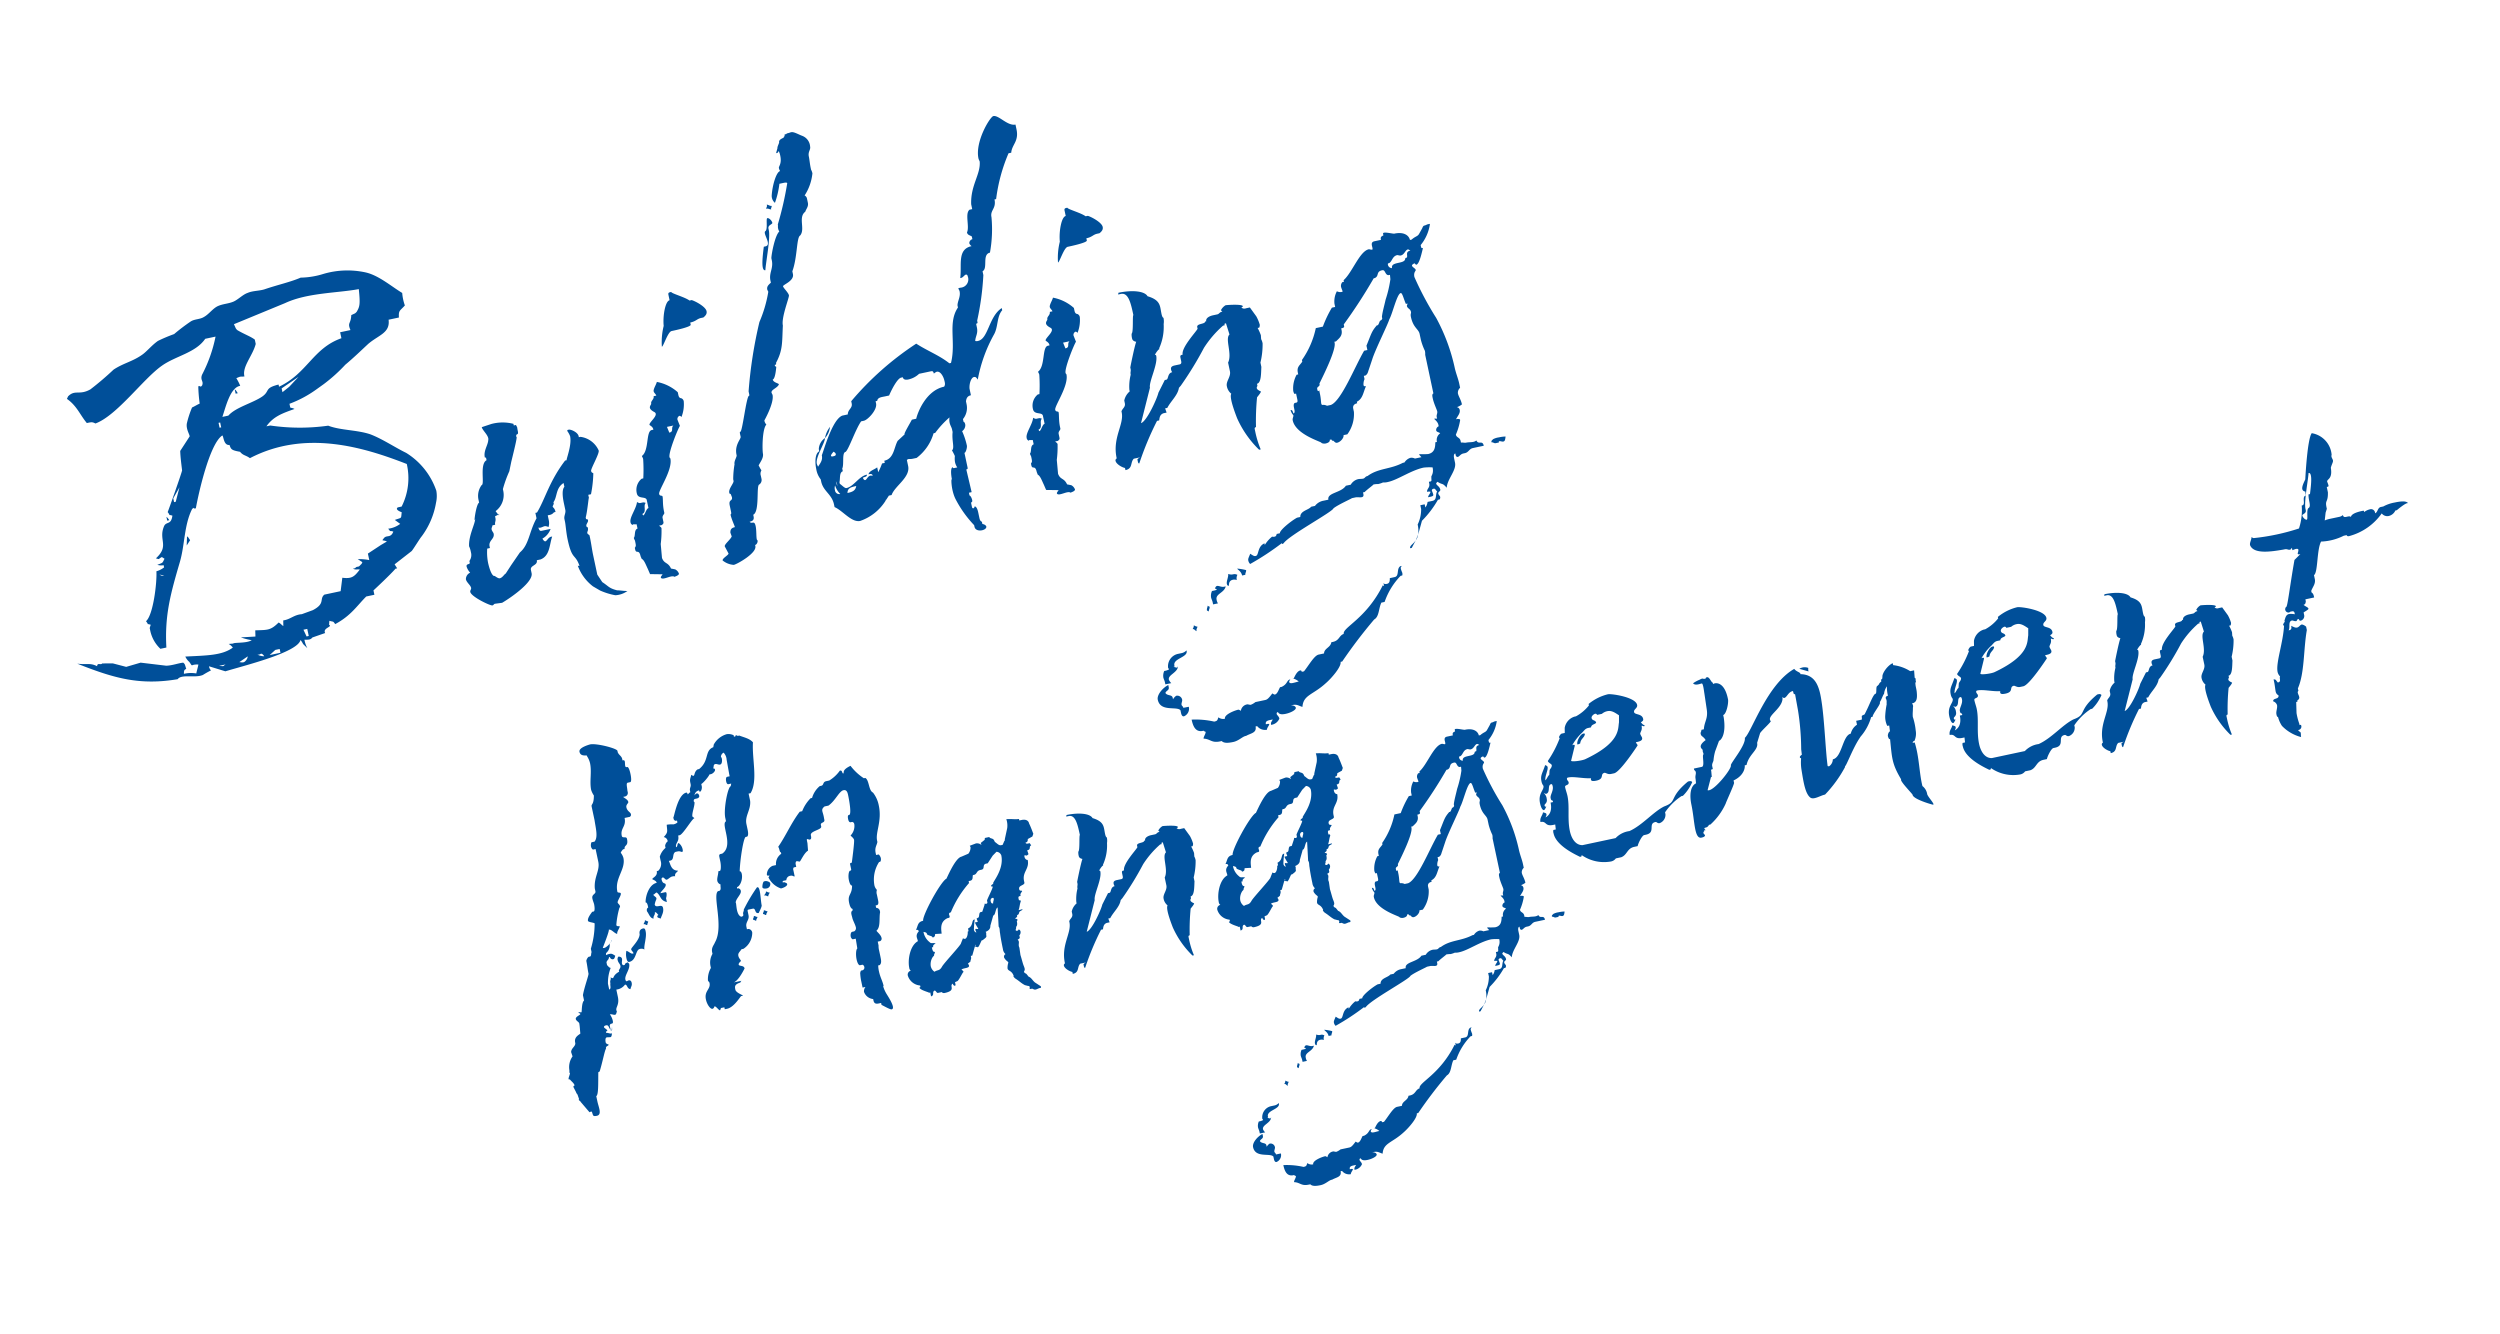
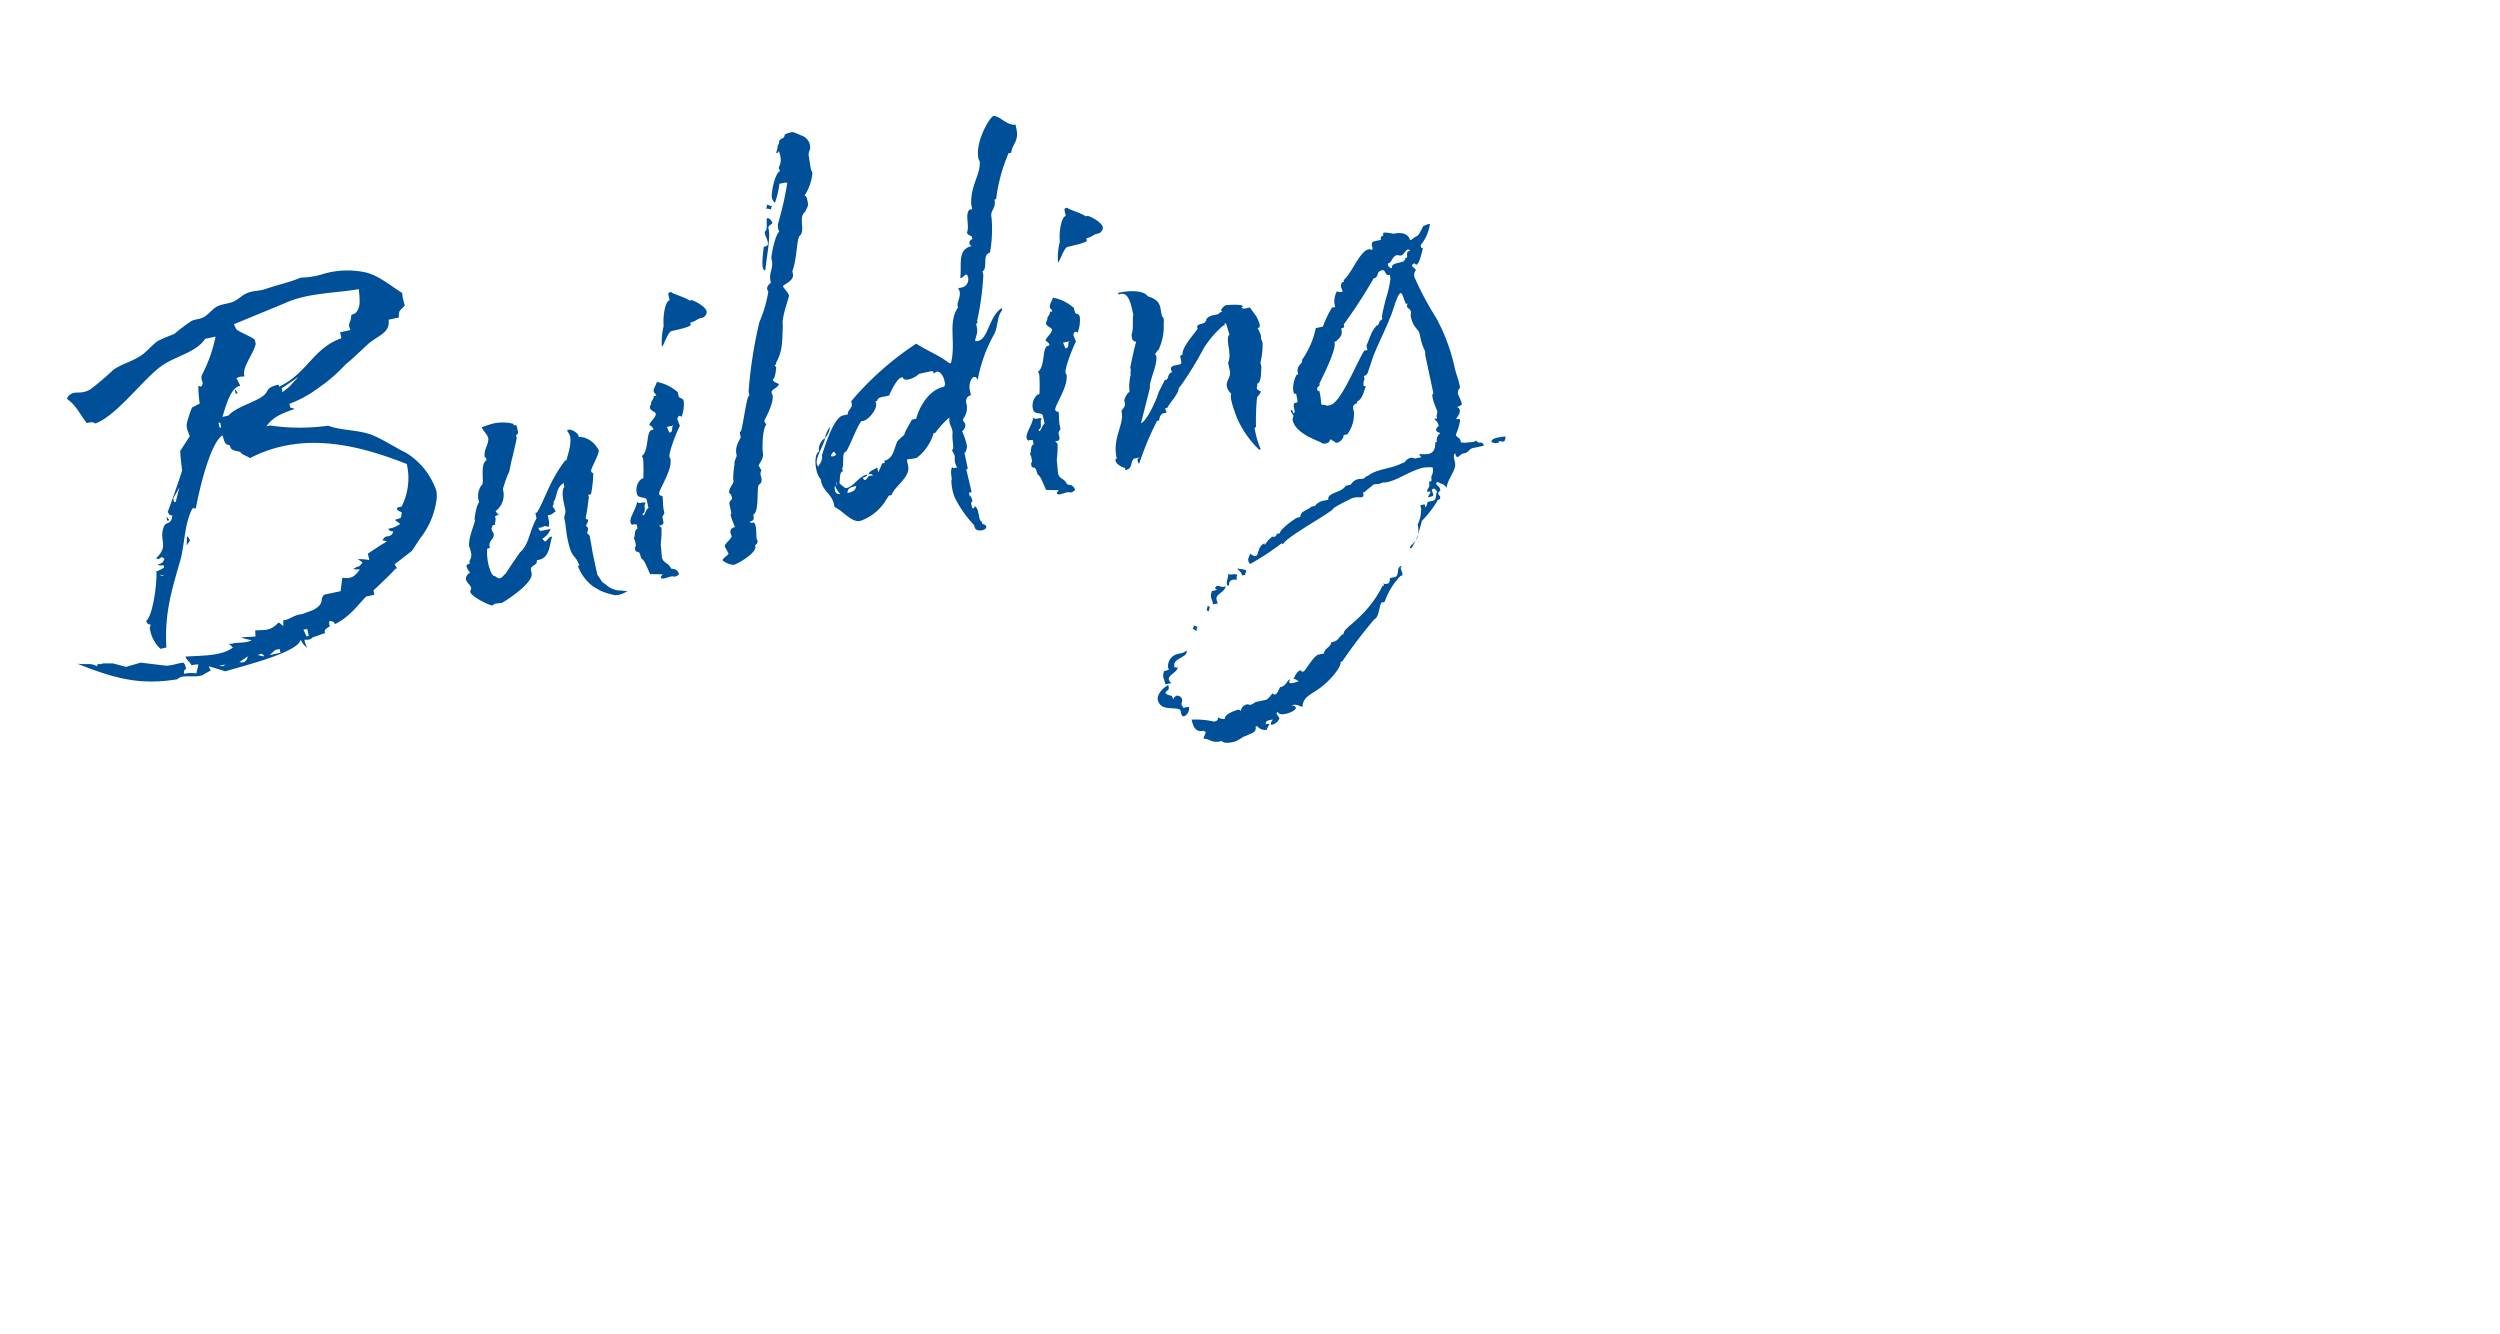
<svg xmlns="http://www.w3.org/2000/svg" width="301.468" height="160.818" viewBox="0 0 301.468 160.818">
  <g id="グループ_6191" data-name="グループ 6191" transform="translate(-2119.7 -4151.711)">
    <path id="パス_8033" data-name="パス 8033" d="M28.073-.2c2.077-.6,3.015-1.608,4.355-2.479h1.005v-.536c.335-.2,2.345-1.407,3.149-2.01h.2l-.2-.536L38.927-6.9c.2-.134,1.34-1.34,1.541-1.474a9.416,9.416,0,0,0,2.546-3.618,3.6,3.6,0,0,0,.335-1.407,8.645,8.645,0,0,0-2.613-5.226c-1.206-.938-2.412-2.211-3.752-3.082-1.474-.871-3.417-1.206-4.757-2.077a24.615,24.615,0,0,1-6.834-1.474h-.469C26-26.264,27.2-26.4,28.676-26.6c-.268-.2-.067-.067-.469-.268v-.469a13.672,13.672,0,0,0,3.484-1l1.072-.469a19.509,19.509,0,0,0,3.015-1.742c1.139-.6,2.211-1.273,3.216-1.876,1.474-.8,2.881-.737,3.015-2.345h1.273c.134-.871.268-.737,1.005-1.273a5.907,5.907,0,0,1,0-1.541c-1.139-1.072-2.345-2.68-3.819-3.35a10.258,10.258,0,0,0-5.025-.871,9.688,9.688,0,0,1-2.747-.134c-1.34.268-2.881.268-4.556.469-.67.067-1.407-.134-2.077,0-.6.067-1.273.536-1.876.67-.67.134-1.273,0-1.943.134s-1.273.737-1.943.938c-.536.2-1.139,0-1.675.2a23.713,23.713,0,0,0-2.278,1.072,19.009,19.009,0,0,0-2.077.4c-.8.335-1.541.938-2.144,1.206-1.34.6-2.479.536-3.819,1.072a36.342,36.342,0,0,1-3.216,1.742c-1.474.469-1.809-.4-2.814.268l-.2.268c1.005,1.072,1.139,2.211,1.742,3.35.6,0,.67,0,1.005.268,2.747-.4,6.767-4.087,9.313-5.159,1.876-.8,4.288-.67,5.762-2.077h1.273a17.257,17.257,0,0,1-2.546,4.154c-.4.6.067.8-.268,1.273-.4.268,0,0-.469,0a17.566,17.566,0,0,0-.268,2.077c-.335.067-.67.2-1,.268A11.63,11.63,0,0,0,15.611-27.6c-.268.67.067,1.407,0,1.608l-1.474,1.474c-.134.737-.2,1.608-.268,2.345-.134.335-2.68,4.489-2.747,4.556.335.67-.134.2.469.536-.4,1.139-.871.469-1.273,1.072-1.005,1.474.2,2.412-1.742,3.551.469.268.2.134.737,0l.268.268c-.4.469-.2.4-1.005.536a1.629,1.629,0,0,0,.737.2v.268a2.64,2.64,0,0,1-1.005.268c-.2,1.34-1.474,5.092-2.479,5.628.335.67-.134.2.469.536-.268.469-.2.335-.2.469a4.183,4.183,0,0,0,.737,2.613h.737c.6-3.886,1.876-6.3,3.752-9.782,1.005-1.876,1.407-4.221,2.747-5.9.4-.268,0,0,.469,0,.737-1.809,3.216-7.169,4.891-7.906.268-.2-.134,1.206.67,1.273.067.536.067.67,1.072,1.072.268.536.6.536,1.005,1,7.236-2.01,13.668,1.541,18.358,4.623A7.6,7.6,0,0,1,38.86-12.4h-.469c-.469.2.335.67.335.67-.268.8-.067.6-1.005.737l.536.6a3.017,3.017,0,0,1-1.541.268c.335.6-.067.134.536.469-.469.737-.871.2-1.273.536s-.2.134.268.469l-.8.268L33.7-7.7v.8a6.351,6.351,0,0,0-1.34-.4l.469.469a.523.523,0,0,1-.268.268c-.4.335-.4,0-.737.268h-.268c.268.2.268.134.8.268-.8.67-1.139.938-2.278.536l-.536,1.541h-2.01c-.737.4-.067,1.072-1.742,1.541l-1.407.2c-.938-.134-1.474.335-2.345.268l-.134.67c-.2-.2-.268-.4-.469-.536-1.139.737-1.474.6-2.948.335l-.134.737L16.616-1a6.757,6.757,0,0,0,1.206.6c-.67.268-2.144-.2-2.278-.067l-.536-.067a1.612,1.612,0,0,1,.4.536c-1.474.67-3.283.268-5.829-.134A1.884,1.884,0,0,0,9.916.6c.335.8,0,.268,1.005.536-.134.335-.335.67-.469,1a3.749,3.749,0,0,0-1.474-.268l.067-.268c.134-.2,0-.134.335-.268-.067-.536,0-.536-.2-.8C8.576.469,7.839.6,7.1.469L4.154-.536,2.345-.4.871-1.139-.4-1.407c-.2.2-.536-.268-.67.2-.737-.6-1.139-.4-2.278-.8C.67.67,3.484,2.144,8.107,2.345c.6-.536,2.077.335,3.082.134a11.1,11.1,0,0,1,1.072-.335.9.9,0,0,1-.134-.536l1.809,1.005c2.278-.2,8.978-.4,9.648-1.809a2.268,2.268,0,0,1,.2.536l.4.6A3.441,3.441,0,0,1,24.053.871c.6.134.737.134,1-.067L26.666.6c-.2-.67,1.072-.536.67-.871l.134-.469C27.939-.469,27.872-.67,28.073-.2ZM38.458-36.515c-.268.2-.2.134-.737.268-.268,1.072-.67.737-.469,1.742H35.979v.737c-3.618.469-4.891,3.283-8.576,4.154v-.268c-1.809.067-1.139.536-2.211,1-1.273.536-3.417.6-4.489,1.407h-.737c.67-1.139,1.675-3.283,2.881-3.216a5.582,5.582,0,0,0-.268-1c.67-.134.4-.067,1.005,0-.067-1.206,1.474-2.211,2.144-3.551v-.536c-.4-.469-1.072-.871-1.809-1.541-.2-.268-.134-.268-.268-.8l6.566-1.206c2.881-.67,6.432.134,9.045.2C39.061-37.252,38.927-37.051,38.458-36.515Zm-16.08,6.633c-.2-.469-.067-.268-.268-.536v.536Zm5.293,1v-.469l2.278-.938-1.34.938Zm-8.308,2.613v-.6h.2v.6Zm-7.236,7.638V-19.1l1.005-1.139-.8,1.608Zm-1.005,2.01c-.2-.4-.067-.2-.268-.469v.469Zm1.943,2.881c-.2-.469-.067-.268-.268-.536L12.529-13.2ZM8.576-10.452c.469.2.268.067.536.268C8.643-10.318,8.844-10.251,8.576-10.452ZM24.388.536l-.2-.871h.469V.536ZM19.564,1.809l.8-.469H20.9v.469Zm-2.613-.4a.951.951,0,0,1-.469.536c-.2.134-.469,0-.67-.067Zm1.139,0c.268.2.469-.067.6.067a.716.716,0,0,1,.2.335A1.8,1.8,0,0,1,18.09,1.407Zm-3.953.4c-.2.067-.268.134-.335.134a2.731,2.731,0,0,1-.469-.134ZM60.233.536V-1.809c0-.8.067-1.407.067-2.211v-.268c-.134-.2-.2-.2-.2-.335,0-.2.2-.2.2-.67-.134,0-.134-.134-.134-.2,0-.2.335-.4.335-.6,0-.134,0-.134-.2-.2v-.2c.4-.8.871-2.412.871-2.211v-.4h.335a14.556,14.556,0,0,0,.8-2.412c-.134-.134-.2-.134-.2-.335,0-.268,1.407-1.809,1.407-2.211a2.812,2.812,0,0,0-1.809-2.077h-.2v-.134c0-.469-.737-1.005-1.005-1.005-.134,0-.2,0-.2.134a2.715,2.715,0,0,1,.2.67c0,1.139-1.139,2.747-1,2.747h-.2c-2.412,2.077-3.35,4.087-4.623,5.427h-.2v.67C53.265-6.231,52.93-4.69,51.657-4.02l-1.34,1.273-.871.871c-.134,0-.469.4-.8.4-.268,0-.6-.536-.6-.4-.335-.134-.4-1.206-.4-1.742A6.593,6.593,0,0,1,47.9-5.293h.335v-.2c0-.737.8-.737.8-1.407,0-.134-.134-.335-.134-.536s.134-.268.2-.469h.335c0-.335.2-.4.2-.8v-.2c.2-.067.335-.067.4-.134-.067-.2-.2-.4-.2-.469a2.431,2.431,0,0,0,1.407-2.211v-.2a14.421,14.421,0,0,1,1.206-1.943l.469-1.072c1.005-2.077,1.407-2.948,1.206-2.814.067-.536.335,0,.335-.67,0-.536.067-.268-.067-.737h-.268v-.2a5.252,5.252,0,0,0-2.613-.536l-1.206.134c0,.4.6,1.139.469,1.608l-.067.2c-.2.536-.8,1.072-.8,1.809,0,.067,0,.067.134.067v.335c-.938.268-.8,2.814-1.206,2.814a2.192,2.192,0,0,0-.737,1.675v.335c-.4.067-1.273,2.613-.871,1.809-.134.6-1.206,1.809-1.407,3.082a2.748,2.748,0,0,1,.067.737,1.224,1.224,0,0,1-.4,1.005v.2c0,.268-.469,0-.469.4a1.866,1.866,0,0,0,.268.8.857.857,0,0,0-.67.67c0,.4.4.8.4,1.139,0,.2-.2.268-.2.469,0,.6,2.01,2.144,2.278,2.144.134,0,.2-.134.335-.134l.871.067c1.206-.4,4.221-1.675,4.221-2.747v-.4c0-.6.938-.335.938-1.005h.469c1.206-.2,1.407-1.541,1.943-2.412h-.2c-.335.067-.536.4-.737.4-.067,0-.2-.134-.268-.4a2.138,2.138,0,0,0,1.206-.938H54.739c-.2,0-.268-.2-.268-.469a.4.4,0,0,0,.268.067c.134,0,.335-.067.536-.067a1.036,1.036,0,0,1,.4.2,1.629,1.629,0,0,0,.2-.737V-7.7h.268a.809.809,0,0,0,.536-.2h.2c0-.536-.2-.536-.2-.737l.2-.268v-.2c.6-.536.6-1.608,1.675-2.01v.469c-.469.335-.469,1.608-.469,1.943v.8c0,.4-.335.67-.335,1.072V-6.5c0,.4-.134,1.273-.134,2.144,0,2.613.536,1.809.737,3.417L58.156-1a5.511,5.511,0,0,0,1.273,2.814l.737.67a8.136,8.136,0,0,0,1.675.938,2.7,2.7,0,0,0,1.541-.2c-.4-.067-.871-.268-1.206-.335-.938-.469-.871-.67-1.541-1.34ZM50.049-9.045a.246.246,0,0,1,.067.2C50.116-9.112,50.317-9.112,50.049-9.045ZM77.988-29.48c-.469-.536-1.943-1.273-1.943-1.474-.268,0-.4,0-.4.268v.67c-.536,0-1.206,1.675-1.34,2.881a8.072,8.072,0,0,0-.737,2.412c.2,0,1.072-1.608,1.541-1.608.4,0,2.412,0,2.412-.268v-.268c.737,0,.871-.268,1.407-.268h.268c.4-.2.536-.4.536-.67,0-.536-1.005-1.407-1.474-1.675ZM74.571-18.157c-.2-.067-.268-.2-.268-.469v-.335A5.251,5.251,0,0,0,72.092-20.7c-.134.268-.4.536-.536.8-.2.335.067.469.134.8h-.335c0,.4-.469.469-.469.8,0,.2-.67.4.134,1.072.6.469-.871,1.072-.871,1.407,0,.067.335.268.335.6v.067h-.2c-.737,0-.8,2.345-1.809,2.814,0,.134.067.2.067.4a19,19,0,0,1-.469,2.278h-.2a1.732,1.732,0,0,0-.938,1.608c0,.737.938.536,1.005,1V-6.03c-.268,0-.6.737-.8.737a.675.675,0,0,1-.067-.2c.6-.134.268-.938.67-1.206a.566.566,0,0,0-.4-.134h-.268s-.134,0-.335-.2c-.268.8-1.273,1.608-1.273,2.211a.405.405,0,0,0,.2.4c0-.067,0-.067.067-.067.134,0,.2.067.4.067v.536c-.469.067-.4.8-.67,1.005,0,.2.067.268.067.4,0,.6,0,.6-.2.8v.2c0,.6.469,0,.469.938l.067.335c.268.2.335.8.469,1.34l.134.67,1.474.335c-.2.2-.335.268-.268.4.2.335,1.34-.134,1.608.2l.335-.067c.2-.067.268-.134.268-.2a.926.926,0,0,0-.335-.6l-.469-.2c-.2-.871-.67-.67-.8-1.474l.2-1.675a12.247,12.247,0,0,0,.469-1.742c.067-.2-.067-.268-.2-.469h.335c.268-.134.268-.2.268-.4v-.4c0-.335.335-.4.335-.6v-.2c0-.8.2-1.407.2-1.742,0-.2-.335-.067-.335-.4,0-.469,2.211-2.479,2.211-3.886,0-.067-.067-.067-.067-.2,0-.6,1.675-3.082,2.01-3.417l-.134-.8a.434.434,0,0,1,.335-.4.3.3,0,0,1,.2.2,4.091,4.091,0,0,0,.67-1.809A.478.478,0,0,0,74.571-18.157Zm-2.412,3.015h.8c-.4.2-.067.737-.67.737Zm16.214-9.045c0-1,1.474-3.149,1.474-3.417,0-.335-.469-1-.469-1.206s1.474-.335,1.474-1.206v-.335c.938-1.474,1.34-3.886,1.809-4.02.8-.6.2-2.211,1.206-2.68.2-.335.536-.536.536-1v-.536a.521.521,0,0,0-.2-.4,6,6,0,0,0,1.474-2.412,1.509,1.509,0,0,0-.067-.469v-.2c0-.536.067-1.005.067-1.407,0-.6.4-.737.4-1.139a1.478,1.478,0,0,0-.67-1.474l-.2-.134c-.8-.6-.871-.6-1.273-.536-.2,0-.335,0-.335.067-.2,0-.268,0-.268.134l.067.067c-.2,0-.2.134-.2.134,0,.067-.67.067-.67.469,0,.067-.335.469-.335.6,0,.067-.335.6-.268.6.134,0,.2,0,.335-.2a2.308,2.308,0,0,1,.067.6c0,1.005-.469,1.206-.469,1.407a1,1,0,0,0,.067.4c-.469,0-1.273,1.474-1.608,2.68a1.108,1.108,0,0,0,.2.938A10.517,10.517,0,0,0,91.522-41h.536c.067,0,.4,0,.4.134a39.417,39.417,0,0,1-2.144,4.623c0,.2-.067.268-.067.469a1,1,0,0,0,.067.4c-.6.335-1.474,2.412-1.608,2.948v.268c0,1-.67,1.407-.67,2.345v.268c-.335.2-.6.335-.6.737l.067.268a15.559,15.559,0,0,1-1.809,3.35,53.444,53.444,0,0,0-3.015,7.906v.335c0,.067,0,.2-.067.2-.335,0-1.742,4.288-1.943,4.02-.067,0-.067.2-.067.268v.335c0,.268-.938.8-.938,2.01v.067c0,.2-.4.536-.469.938v.067A11.063,11.063,0,0,0,78.658-7.3v.2c0,.268-.8.8-.8,1.273,0,.134,0,.134.134.2l.067.4c0,.536-.469.134-.469.938v.67c0,.2,0,.4-.134.4,0,.6.2,1.407.2,1.608-.469,0-.6.2-.67.536L77.05-.6c-.2.335-1.072.737-1.072,1.005l.268.938c-.067.2-.871.4-.871.67a2.378,2.378,0,0,0,1.206.8c.4,0,3.015-.8,3.015-1.675V1c.2,0,.4-.268.4-.469L79.931.4c0-.4.2-1.072.2-1.608,0-.8-.4-.268-.6-.67.4,0,.6-.134.6-.536v-.2C81-2.814,81.2-6.03,81.606-6.03a.661.661,0,0,0,.4-.6v-.4a.738.738,0,0,1,.2-.6.675.675,0,0,0-.067-.2l-.134-.469c.335-.4.737-.737.8-1.206,0-.536.536-3.015,1.139-3.417a.9.9,0,0,1-.134-.536s1.608-1.809,1.608-2.814l-.067-.268c0-.4.8-.4,1.072-.8.067-.134-.6-.335-.6-.737.335,0,.737-1.407.737-1.407a.267.267,0,0,1-.134-.268c.134,0,.2,0,.2-.134v-.067C87.77-21.306,87.837-22.177,88.373-24.187Zm1.675-14.405c-.2,0-.335-.2-.536-.268,0,.268-.067.268-.2.469.335,0,.4.2.6.2v-.067C89.914-38.391,90.048-38.391,90.048-38.592ZM87.7-31.155c.2-.8,1.407-3.618,1.407-4.623v-.2c0-.469.6-.4.6-.6,0-.268-.268-.67-.469-.67s-.2,1.273-.536,1.474c-.469.134.469,1.809-.4,1.809h-.2C87.636-32.629,87.167-31.155,87.7-31.155Zm30.753-12.462c-.4,0-2.814,2.546-2.814,4.623,0,.134.067.335.067.4-.2,1.541-1.675,2.546-2.077,4.824v.6H113.3c-.67.335-.4,2.01-.871,2.613,0,.335.268.4.469.6v.335a.505.505,0,0,0-.469.4.737.737,0,0,0,.2.4c-1.809,0-1.608,2.01-2.144,3.484h.134c.2,0,.469-.268.6-.268.067,0,.2,0,.2.268a1,1,0,0,1-1.139,1.139h-.268c0,.2.067.268.067.4,0,.67-.469,1.072-.6,1.608v.268c-1.608,1.541-1.072,4.02-2.211,6.365h-.2c-1-1.206-2.278-2.01-3.417-3.149a36.265,36.265,0,0,0-9.112,5.159v.268c0,.6-.6.6-.737,1.206h-.67c-1.34.2-3.216,3.953-3.417,4.154,0,.6-.335.871-.737,1.273,0-.067-.067-.268-.067-.4,0-.8,1.474-2.211,1.608-2.814A1.715,1.715,0,0,0,89.512-8.71v.268c-.536.134-.8,1.139-.8,2.01a2.657,2.657,0,0,0,.268,1.34v.268c0,1.206.938,1.742.938,3.015v.335C90.785-.871,91.522.8,92.594.8A5.873,5.873,0,0,0,96.145-1c-.134-.067,0,0,.067-.067l.4-.4h.335c.6-1,2.68-1.608,2.68-3.015v-.737a.519.519,0,0,1,.2-.067c.2,0,.2.067.536.067h.469A5.711,5.711,0,0,0,103.448-7.7h.2a11.346,11.346,0,0,1,2.077-1.474c-.268.737,0,1.072,0,1.474v.335c-.335,1.005-.134,1.943-.536,2.144a6.489,6.489,0,0,1,.2.737,2.949,2.949,0,0,0-.134.67,1.713,1.713,0,0,0,.134.737h-.4a.131.131,0,0,1-.134-.134c-.268,0-.4.737-.4,1.541,0-.67-.4,1-.067,2.278a13.555,13.555,0,0,0,1.541,3.551v.2c0,.4.4.6.8.6.335,0,.6-.134.6-.335,0-.067-.067-.268-.4-.4V3.953c-.2-.134-.2-.335-.2-.6v-.6c0-.4-.067-.737-.268-.8a.3.3,0,0,1-.2.2s-.134,0-.134-.2V1.407c.2,0,.2-.2.2-.268,0-.2-.067-.536-.2-.6V.2h.335L106.4-2.613c.2,0,.2-.067.2-.268V-4.623c.134.067.469-.536.469-.8a8.794,8.794,0,0,0-.2-1.809.89.89,0,0,0,.536-.67c0-.134,0-.335-.134-.4v-.335a2.123,2.123,0,0,0,.8-1.675v-.335c.134-.4.335-.6.737-.6v-.8c.067-.6.469-1.273.8-1.273.2,0,.268.067.4.4a17.708,17.708,0,0,1,3.082-4.958c.67-.8.737-2.01,1.541-2.613v-.268c-1.742.67-2.345,3.283-3.618,3.283a.6.6,0,0,1-.335-.067c.134-.536.536-.8.536-1.541v-.469c.067,0,.2,0,.2-.134v-.2a33.509,33.509,0,0,0,1.876-5.226v-.469c.737-.2.335-2.01,1.34-2.01a15.735,15.735,0,0,0,1.072-4.154c0-.871.8-.871.8-2.01h.2a20.449,20.449,0,0,1,2.613-5.092h.335c.268-.938,1.206-1.139,1.206-2.613v-.6C119.863-42.076,119.126-43.617,118.456-43.617Zm-12.6,30.686c-2.278,0-3.819,2.479-4.087,3.082h-.536c-.268.335-1.407,1.541-1.206,1.541l-1,.6c-.6.67-.871,2.01-2.077,2.01v.268h-.335a8.13,8.13,0,0,1-.67.938v-.6c-.4.2-1.005.2-1.206.6.2,0,.469,0,.469.268l-.268-.067c-.335,0-.536.4-.737.4-.067,0-.2-.134-.2-.335.2-.067.536,0,.536-.268-1,0-1.809,1.072-2.747,1.072-.2,0-.469-.469-.67-.67v-.2c.2-.4.2-1.139.67-1.206v-.335c.335-.4.335-1.876.8-1.876.4-.134,1.742-2.412,2.613-3.216h.335c.469,0,1.876-.938,1.876-1.742v-.268h.2c.134-.4.6-.335,1-.335h.536c.469-.67,1.407-1.809,1.876-1.809h.2c0,.335.335.4.6.4a2.7,2.7,0,0,0,1.407-.4h1.407c.2,0,.335,0,.335.335.067,0,.268-.134.4-.134.469,0,.67.8.67,1.206C106.061-13.333,106.061-13.132,105.86-12.931ZM91.388-11.055a3.1,3.1,0,0,0-.871,1.206A2.361,2.361,0,0,0,91.388-11.055Zm-.6,3.417q0-.1.4-.4c.134.134.2.2.2.335,0,.2-.2.2-.4.2C90.919-7.5,90.785-7.5,90.785-7.638Zm0,3.752a1.855,1.855,0,0,1-.067-.6A1.855,1.855,0,0,1,90.785-3.886Zm-.4.469a1,1,0,0,1,.134-.6,2.464,2.464,0,0,0,.4,1.139A.523.523,0,0,1,90.383-3.417Zm1.407.6c.134-.6.6-.6,1.206-.6C92.795-2.881,92.393-2.814,91.79-2.814ZM126.831-29.48c-.469-.536-1.943-1.273-1.943-1.474-.268,0-.4,0-.4.268v.67c-.536,0-1.206,1.675-1.34,2.881a8.072,8.072,0,0,0-.737,2.412c.2,0,1.072-1.608,1.541-1.608.4,0,2.412,0,2.412-.268v-.268c.737,0,.871-.268,1.407-.268h.268c.4-.2.536-.4.536-.67,0-.536-1.005-1.407-1.474-1.675Zm-3.417,11.323c-.2-.067-.268-.2-.268-.469v-.335a5.251,5.251,0,0,0-2.211-1.742c-.134.268-.4.536-.536.8-.2.335.067.469.134.8H120.2c0,.4-.469.469-.469.8,0,.2-.67.4.134,1.072.6.469-.871,1.072-.871,1.407,0,.067.335.268.335.6v.067h-.2c-.737,0-.8,2.345-1.809,2.814,0,.134.067.2.067.4a19,19,0,0,1-.469,2.278h-.2a1.732,1.732,0,0,0-.938,1.608c0,.737.938.536,1.005,1V-6.03c-.268,0-.6.737-.8.737a.675.675,0,0,1-.067-.2c.6-.134.268-.938.67-1.206a.566.566,0,0,0-.4-.134h-.268s-.134,0-.335-.2c-.268.8-1.273,1.608-1.273,2.211a.405.405,0,0,0,.2.4c0-.067,0-.067.067-.067.134,0,.2.067.4.067v.536c-.469.067-.4.8-.67,1.005,0,.2.067.268.067.4,0,.6,0,.6-.2.8v.2c0,.6.469,0,.469.938L114.7-.2c.268.2.335.8.469,1.34l.134.67,1.474.335c-.2.2-.335.268-.268.4.2.335,1.34-.134,1.608.2l.335-.067c.2-.067.268-.134.268-.2a.926.926,0,0,0-.335-.6l-.469-.2c-.2-.871-.67-.67-.8-1.474l.2-1.675a12.248,12.248,0,0,0,.469-1.742c.067-.2-.067-.268-.2-.469h.335c.268-.134.268-.2.268-.4v-.4c0-.335.335-.4.335-.6v-.2c0-.8.2-1.407.2-1.742,0-.2-.335-.067-.335-.4,0-.469,2.211-2.479,2.211-3.886,0-.067-.067-.067-.067-.2,0-.6,1.675-3.082,2.01-3.417l-.134-.8a.434.434,0,0,1,.335-.4.3.3,0,0,1,.2.2,4.091,4.091,0,0,0,.67-1.809A.478.478,0,0,0,123.414-18.157ZM121-15.142h.8c-.4.2-.067.737-.67.737Zm23.651,2.814a4.973,4.973,0,0,0-.2-1.072l-.536-1.206h-.469a.556.556,0,0,1-.536-.2c.2-.067.2-.067.2-.134,0-.268-1.809-.536-2.01-.536a1.532,1.532,0,0,0-.67.469l.134.2c-.4,0-.4.2-.67.2h-.536c-.4,0-.938.134-.938.536h-.134c-.067.335-1.072,0-1.072.469v.2c-.268.335-2.412,1.809-2.412,2.68h-.067c-.268,0-.268.134-.268.4v.335c0,.2-.067.335-.268.335h-.6c-.4,0-.536.134-.536.4a.728.728,0,0,0,.067.335c-.6,0-.6.737-.871.737h-.2l-1.072,1.34c-.268.6-2.077,3.082-2.814,3.149l1.943-3.953c0-.737,1.541-2.546,1.541-3.618a.131.131,0,0,0-.134-.134c.134-.2.67-.67.67-.536v-.134a6.3,6.3,0,0,0,1.139-2.747,2.068,2.068,0,0,0,.134-.737c-.134-.067-.134-.4-.134-.536,0-.938.268-1.608-1.206-2.412-.2-.67-1.608-1.139-3.35-1.139,0,.067-.067.134-.067.2h.335c.938,0,.938,1.407.938,2.814-.134,0-.4,2.01-.67,2.144a1.855,1.855,0,0,0-.067.6c0,.134.067.335.4.469-.4.67-1.34,2.881-1.34,2.881v.2c0,.268-.134.335-.134.67a5.8,5.8,0,0,0-.536,1.742v.2a1.976,1.976,0,0,0-.871.938v.335c0,.469-.4.536-.6.871v.134c0,1.474-1.742,2.747-1.742,5.226v.067c-.134.067-.2.134-.2.268,0,.4.6.938.938,1.072v.268c.938,0,.737-.8,1.273-1.139h.737c.134,0-.335.067-.335.2V.8c0,.134.067.268.134.2a37.128,37.128,0,0,1,3.149-4.556h.268c.134-.4.268-.67.67-.737h.4l-.067-.536h.268c.6-.737,1.541-1.206,1.876-2.077l.268-.2a41.469,41.469,0,0,0,3.685-3.886,12.516,12.516,0,0,1,2.814-2.144h.2c0-.2,0-.2.2-.2l.134,1.407c-.67.4-.134,2.345-.871,3.283v1.072c0,.67-.737,1.072-.737,1.675a1.508,1.508,0,0,0,.335,1.005c-.4.4.067,2.948.067,3.015a12.288,12.288,0,0,0,1.809,4.288h.2a11.043,11.043,0,0,1-.2-2.278v-.2c0-.134,0-.268.2-.268a29.42,29.42,0,0,1,.871-3.484c.067-.067.6-.469.6-.6,0,0-.4-.268-.4-.469,0-.067,0-.134.134-.268v-.268c.536,0,.737-1.139.938-1.876v-.536a9.212,9.212,0,0,0,.737-2.211,1.665,1.665,0,0,0-.067-.536l.067-.469a5.855,5.855,0,0,0-.2-.938h.2A.824.824,0,0,0,144.653-12.328ZM167.3,6.767c-.4.2-.8,0-1.273,0-.2,0-.4-.134-.6-.134v-.2c0-.469-.4-.469-.4-.871a7.212,7.212,0,0,0,.871-1.608c0-.134-.067-.134-.268-.2h-.2c.268-.335.67-.6.67-1.005a.417.417,0,0,0-.268-.4,1.966,1.966,0,0,0,.67-.2c0-.6-.2-1-.2-1.407a.81.81,0,0,1,.4-.6V-.4c0-.6-.134-1.273-.134-2.01a22.736,22.736,0,0,0-.938-6.3,37.166,37.166,0,0,1-1.541-5.36c0-.6.335-.67.335-.8,0-.2-.335-.4-.335-.6,0-.067.134-.2.4-.2a.248.248,0,0,0,.134.2c.4,0,1-1.407,1.206-1.809-.134,0-.2,0-.2-.2v-.2a5.154,5.154,0,0,0,1.608-2.211v-.067h-.2c-.2,0-.268.067-.469.067-.134,0-.2.067-.335.268l-.469.536c-.268.335-.469.2-1.072.536h-.2c0-.536-.469-1.139-1.675-1.139-.2,0-1.34-.6-1.34-.268v.2c-.2.067-.4.067-.4.4v.067h-.8c-.67,0-.268.8-.469.938-.134,0-.335-.134-.4-.134-1.139,0-2.546,2.345-3.752,3.015v.2h-.2a.692.692,0,0,0-.268.536,3.778,3.778,0,0,0,.067.469c0,.134,0,.134-.067.134a.893.893,0,0,1-.6-.2,2.584,2.584,0,0,0-.6,1.407v.4h-.4a13.489,13.489,0,0,0-1.541,2.01h-.871A10.415,10.415,0,0,1,148.74-7.1v.2c-.4.4-.8.469-.8,1.206v.2h-.2a3.44,3.44,0,0,0-.8,1.809,1,1,0,0,0,.067.4h.2v.67c0,.2,0,.4-.2.4h-.2c-.4.2,0,1.139-.4,1.206-.067-.2,0-.469-.268-.469a1.517,1.517,0,0,0,.2.67c0,.2-.2.335-.2.6,0,1.742,2.814,3.216,2.814,3.35,0,.067.268.2.469.2.4,0,.6-.134.6-.335h.2a.248.248,0,0,0,.134.2h.067c.134.2.2.335.4.335.4,0,.938-.4.938-.737h.469a4.116,4.116,0,0,0,1.34-2.479v-.4c0-.335.2-.536.6-.536V-.8c.8-.2,1.005-1,1.474-1.608-.2,0-.268-.067-.268-.2a1.555,1.555,0,0,1,.268-.67v-.4h.2c.335-.134.4-.4.536-.6l.67-1.139c.6-1.072,2.747-3.752,3.015-4.288.536-.6,1.541-2.814,2.01-2.814.2,0,.2.8.335,1.407h.2c0,.067-.134.2-.134.268,0,.335.335.4.335.8,0,.2-.134.2-.134.6,0,1.34.6,1.608.6,2.211V-6.5a7.132,7.132,0,0,0,.2,1.407,1.768,1.768,0,0,1-.067.469V.134c-.2.067-.2.268-.2.6,0,.6.2,1.407.2,1.608,0,.268-.2.4-.2.67v.2a1.173,1.173,0,0,0-.335-.067c-.067,0,.335.4.335.8v.2a.5.5,0,0,0-.4.4c0,.268.268.268.4.469a.979.979,0,0,0-.6.938h-.2c-.134.6-.335,1.206-1.139,1.206a8.706,8.706,0,0,1-1.005-.2.066.066,0,0,0-.067.067l.2.335h-.8a.891.891,0,0,0-.536-.2,1.323,1.323,0,0,0-.8.4h-.2c-1.675.469-3.015,0-4.489.67-.335,0-.335.2-.6.2-.2,0-.4-.067-.6-.067a1.428,1.428,0,0,0-1.005.469h-.6c-.737.737-2.412.335-2.412,1.206h-.6a1.636,1.636,0,0,0-1.139.4h-.469c-.4.335-1.407.2-1.541.938h-.4c-.871.268-2.412,1.072-2.412,1.407h-.4c-.067.2-.2.268-.268.268a.6.6,0,0,1-.335-.067,3.969,3.969,0,0,0-1.072.8v-.2c-.938.2-.938,1.273-1.34,1.273-.2,0-.268-.067-.6-.4-.268.4-.4.536-.4.737a.825.825,0,0,0,.134.469A31.97,31.97,0,0,0,141.772,14c0,.2.134.067.2.067.8-.8,6.566-2.479,6.767-2.881.67-.335,2.613-.737,2.412-.737h.469c.2,0,.536.134.737.134s.268-.134.268-.335v-.2h.2c.4-.268,1.34-.67,1.206-.67a2.765,2.765,0,0,1,.6.067,2.946,2.946,0,0,0,.6-.067,1.855,1.855,0,0,0,.6.067c1.206,0,3.015-.8,4.556-.8a6.033,6.033,0,0,1,1.072.2c0,.8-.4.938-.4,1.139v.067c-.067.134,0,.4-.2.4h-.2v.2c0,.536-.4.536-.469.938a.973.973,0,0,1,.4.067c0,.2-.4.4-.4.6h.268c.335,0,.4-.067.4-.2a3.778,3.778,0,0,0-.067-.469c0-.2.2-.2.268-.2.2,0,.2.268.335.4-.335.4-.2,1.005-.8,1.005H160a1.363,1.363,0,0,1-.4.6V13h-.536v.469a4.2,4.2,0,0,1-.8,1.742,3.246,3.246,0,0,1-.2,1.206l.8-1.541a11.967,11.967,0,0,0,2.412-2.077h.2a.369.369,0,0,0,.134-.335c0-.067-.134-.2-.134-.4s.335-.2.335-.4c0-.4-.335-.6-.335-.8,0-.067,0-.067.2-.2.536.536.536.2.938.938.268-1.005,1.608-1.809,1.608-2.747V8.375c0-.134,0-.6.268-.6v.2c0,.2.134.268.2.268.2,0,.4-.268.737-.268h.2c.469,0,.6-.4,1.072-.4h1.34C168.036,6.834,167.433,7.37,167.3,6.767Zm-3.685-23.316c-.134,0-.134.067-.2.2-.335.469-1.742-.134-1.742.67a.5.5,0,0,1-.4-.469c0-.134,0-.2.2-.2.4-.134.536-.737,1.139-.737.067,0,.268.134.4.134.469,0,.67-.536,1-.536.067,0,.2.134.268.2-.67,0-.4.536-.6.737ZM161.2-14.405a14.346,14.346,0,0,1-1.072,2.278c-.335.737-.67,1.34-.871,1.943v.2a.359.359,0,0,1-.268.2c-.134,0-.335.6-.536.469-.8.6-.871.871-1.742,2.144v.536h-.4c-1.474,1.608-3.953,5.36-5.293,5.561h-.469a1.036,1.036,0,0,0-.4-.2c-.4,0-.134-.335-.134-1.34v-.469c0-.067-.067.067-.067.067-.134,0-.134-.067-.134-.268,0-.335.4-.2.4-.536v-.067c.737-.938,2.814-3.551,2.814-4.422v-.134h.2c.4-.268.938-.469.938-1.206v-.2c.2,0,.4,0,.4-.2v-.2a61.867,61.867,0,0,0,4.69-4.69h.134c.6-.134.268-.737,1.072-.737.4,0,.2.6.6.737h.2Zm8.844,21.373a2.084,2.084,0,0,0-.737.067c-.2.134-.268.134-.268.335.2,0,.268.2.469.2h.4c0-.134,0-.134.134-.134.067,0,.268.134.4.134.2,0,.268-.134.4-.536A3.845,3.845,0,0,0,170.046,6.968ZM136.68,16.817c0-.2.2-.335.2-.536a6.288,6.288,0,0,0-1.005-.4c0,.134.4.4.4.938Zm-2.211.871q.1-.6.6-.6a.825.825,0,0,1,.469.134.872.872,0,0,1,.2-.6c-.469-.335-.469,0-1.072-.335,0,.335-.4.8-.4,1.139C134.268,17.621,134.335,17.688,134.469,17.688Zm23.182-.67a1.363,1.363,0,0,0,.4-.6Zm-.67.8.67-.8c-.4.4-.871.469-.871.8ZM132.727,19.5a1.14,1.14,0,0,1-.067-.469c0-.737,1.072-.6,1.407-1.34h-.2c-.335,0-.6-.268-.8-.268-.134,0-.2.067-.335.268a.248.248,0,0,1,.2.134c0,.067-.2.067-.4.067h-.2a1.412,1.412,0,0,0-.268.737c0,.2.067.4.067.6V19.5Zm-1.273.737c0-.2.2-.335.2-.536,0-.067-.134-.067-.2-.2,0,.134-.2.335-.2.536C131.253,20.1,131.32,20.1,131.454,20.234Zm22.177.6c-.067.4-.2.6-.469.6-.134,0-.335,0-.4-.2v.4l-.134-.134c-2.814,3.551-5.829,3.953-5.829,4.757-.6.067-.67.67-1.474.67h-.2c-.2.6-1.005.536-1.139,1.139h-.67c-.536,0-1.407,1-2.144,1.608H140.9c0-.2-.134-.2-.134-.2-.469,0-.871.67-1.005.8a1.681,1.681,0,0,1,.536.469c-.536,0-1.139.134-1.139-.2,0-.067.134-.2.2-.268-.469,0-.4.469-1.206.67h-.2c-.2.2-.469.737-.8.737-.067,0-.2-.134-.268-.2-.536.469-.737.6-1.005.6H134.67a2.13,2.13,0,0,1-.6.2c-.134,0-.335-.134-.4-.134a.916.916,0,0,0-.938.6c-.067-.067-.2-.2-.268-.2-.4,0-1.809.2-1.809.737a.96.96,0,0,1-.737-.335c-.2.335-.2.4-.6.4a10.129,10.129,0,0,0-2.613-.8c0,.8.134,1.541.938,1.608h.2c.067.134.2.134.2.2,0,.2-.4.536-.4.737.8.2.8.737,1.876.737h.2c.2.335.737.4,1.34.4.67,0,1.206-.4,1.608-.4h.067c.6-.2,1.34-.067,1.34-.871h.2a1.194,1.194,0,0,0,1.072.67c0-.2.4-.469.4-.6a.293.293,0,0,0-.2-.067h-.2c0-.335.2-.4.6-.4h.335c-.134.2-.335.268-.335.6h.2a1.248,1.248,0,0,0,.938-.536c0-.268-.2-.469-.2-.6,0-.067,0-.2.2-.2.067.335.469.4.871.4.6,0,1.34-.2,1.34-.469,0-.134-.134-.335-.536-.4h.2c.6,0,.737.268,1.139.469.4-1.407,1.541-1.139,3.35-2.211.737-.4,2.278-1.541,2.278-2.144h.2a59.224,59.224,0,0,1,4.824-4.154c.67-.2.8-1.206,1.273-1.809h.4a8.463,8.463,0,0,1,2.546-2.68h.2a.6.6,0,0,0,.067-.335,3.778,3.778,0,0,1-.067-.469c0-.134,0-.2.2-.335h-.2c-.536.2-.335,1.139-.938,1.139Zm-24.12,1.407c0-.335.2-.335.2-.536-.2,0-.268-.2-.4-.2,0,.2-.2.335-.2.4C129.31,21.909,129.31,22.11,129.511,22.244Zm-4.288,5.494a1.166,1.166,0,0,1-.2-.469c0-.6,1.206-.6,1.407-1.34l-.134.134a2.2,2.2,0,0,1-.4-.2h.134v-.134c0-.871,1.809-.6,1.809-1.407v-.067a1.119,1.119,0,0,1-.6.2H126.7a1.526,1.526,0,0,0-1.474,1.474c.067,0,.067,0,.067.134a1.46,1.46,0,0,1-.4.067h-.2a1.412,1.412,0,0,0-.268.737c0,.2.067.4.067.6v.268Zm.8,3.216c0-.2-.134-.268-.134-.4,0-.2.2-.4.2-.6a.6.6,0,0,0-.6-.6,1.2,1.2,0,0,0-.469.335v-.2c0-.4-.6-.335-.737-.737.134-.268.536-.2.536-.6v-.268c-.737.2-1.608.871-1.608,1.474,0,1.541,2.077,1.206,2.412,1.809v.335c0,.268.067.469.268.469a1,1,0,0,0,.8-.871v-.134Zm13.668-.8c0,.134.067.134.067.134Zm-2.144,1.809h-.067Z" transform="matrix(0.978, -0.208, 0.208, 0.978, 2132.706, 4233.006)" fill="#004f99" />
-     <path id="パス_8034" data-name="パス 8034" d="M10.98-11.22c-.06.06-.36,0-.42.24h-.18a.24.24,0,0,1-.12-.24c0-.18.12-.36.12-.54s-.12-.3-.36-.36a.447.447,0,0,0-.18.42c0,.3.18.48.18.72,0,.18-.12.3-.3.48v.18c-.78.24-.78.6-.9.6a.322.322,0,0,1-.24-.18c0,.36-.18.36-.18.66v.06c-.12.3,0,.66-.3.72v-.72a4.919,4.919,0,0,1,.72-1.8c-.18-.06-.24-.24-.36-.42v-.3c0-.18.36-.36.36-.42A.192.192,0,0,1,9-12.3a.337.337,0,0,0,.3.36c.18,0,.24-.12.36-.36-.3-.3-.36-.36-.66-.36a1.583,1.583,0,0,0-.42.06l.06-.24a1.218,1.218,0,0,0,.66-1.02,1.825,1.825,0,0,1-.66.36c-.18,0-.24,0-.24-.06,0,0,1.32-1.98,1.14-1.98.36,0,.54.54.9.72,0-.3.48-.66.48-.84,0-.06-.36,0-.36-.24a10.434,10.434,0,0,1,.78-1.92c0-.18.12.12.12-.24,0-.18-.18-.3-.18-.48.06-.24.6-.72.6-.96,0-.18-.36-.12-.36-.3,0-1.68,1.56-2.4,1.56-3.84a1.8,1.8,0,0,0-.18-.66c0-.06.18-.24.36-.36h.18c.06-.54.54-.18.54-1.14,0-.36-.54-.12-.54-.48,0-.96.78-.96.78-2.04h.66c.18-.12.18-.18.18-.3,0-.24-.36-.42-.36-.9,0-.36.36-.42.36-.6,0-.3-.36-.54-.48-.72h.18a.442.442,0,0,0,.48-.48v-.18c.06-.36,0-.9.24-.9h.3c.18,0,.24-.54.24-.96,0-.48-.06-.84-.18-.9h-.06c-.18,0-.18-.12-.18-.18,0-.18.06-.36.06-.54a.159.159,0,0,0-.18-.18h-.06v-.18c0-.36-.3-.54-.36-.9v-.18c0-.3-2.28-1.44-3.06-1.44,0,0-1.44.06-1.44.6,0,.66.78.54.78.66v.06a2.659,2.659,0,0,1,.18.9c0,1.08-.54,2.16-.54,3.18a2.532,2.532,0,0,0,.18.72c-.24,1.14-.54.9-.54,1.26v1.68c-.06,1.02,0,2.1-.54,2.52H9.72c-.06,0-.18.3-.18.48,0,.24.12.42.18.42h.3v1.56c0,1.08-.9,1.68-1.08,3.06v.36c0,.36-.54.24-.54.78,0,.3.06.54.06.72,0,.3-.06.84-.24.84H8.04c-.18.18-.72.6-.72.96,0,.18.72.36.72.48a10.358,10.358,0,0,1-1.08,2.88v.42c-.12.18-.12.48-.3.48H6.48a.894.894,0,0,0-.36.42c0,.54-.06,1.02-.06,1.56,0,.18-.84,1.5-1.2,2.4v.66c-.36.18-.54,1.32-.6,1.32-.12,0-.18-.06-.3-.06-.06,0-.06,0-.06.06.18.12.18.12.18.18,0,.12-.66.18-.66.48,0,.24.3.42.3.6,0,.36-.12,1.02-.12,1.2,0,.12-.9.18-.84,1.02-.06.42-.6.48-.72.96l.06.54A2.239,2.239,0,0,0,1.38.06l-.06.3c.24,0-.48.78-.18.78H1.2c.18.36.36.48.42.84-.06,0-.18.06-.18.12v.06l.18.66c0,.18.12.24.12.42l.06.48c-.18.06.12.24.12.36L2.7,5.52c.18-.06.3-.06.3.06v.06c.06.3-.06.48.48.48.66,0,.42-.96.42-1.68V3.78c.3-.06.54-1.44.84-2.76L4.92.96c.6-1.08,1.14-2.4,1.32-2.52,0-.36.36-.24.42-.42-.18-.12-.3-.18-.3-.36s.06-.54.24-.54.3.06.48.06c.06,0,.18-.12.24-.42-.24.06-.42-.18-.66-.18V-3.6c.18,0,.18,0,.18-.12,0-.06-.3-.36-.3-.42,0-.12.12-.18.3-.18.36,0,.24.48.42.6V-4.2a.27.27,0,0,1,.18-.18h.12c.18,0,.18-.18.18-.36a2.129,2.129,0,0,0-.18-.78c.24,0,.42.18.6.18.12,0,.18-.12.3-.36-.18-.48.48-.6.48-1.68v-.9a1.486,1.486,0,0,0,1.14-.36c.3,0,.12.54.54.66.12-.3.3-.36.3-.72,0-.3-.18-.36-.3-.36L10.38-9s-.12,0-.12-.24c0-.54.84-1.08.84-1.74C11.1-11.04,10.98-11.16,10.98-11.22Zm17.1-5.58a20.435,20.435,0,0,0-2.1,2.28c0,.18-.18.3-.18.48s0,.3-.3.3c-.6-.36-.18-1.8-.3-1.8.12-.48.9-.84.9-1.26,0-.12,0-.18-.18-.36h-.18v-.18c.36,0,.9-.72.9-1.44,0-.18-.06-.36-.18-.36.36-1.44,1.26-3.78,1.56-3.9h.18c.18-.06.24-.42.24-.78v-.72c0-1.02.9-1.56,1.02-2.64v-.9h.24c1.2-1.26,1.02-4.02,1.56-5.94-.3-.54-.9-.78-1.44-1.14H29.7c-.18,0-.18-.12-.24-.12a.118.118,0,0,0-.12.12h-.18v-.18a1.413,1.413,0,0,0-.78-.3,2.593,2.593,0,0,0-1.8.9l-.12.3c-1.14.18-.78,1.5-2.22,2.22h-.18c-.48.18-.48.66-.66.66-.06,0-.18-.12-.24-.18-.12.36-.3.42-.3.9v.18c0,.36-.24.42-.24.78v.18c-.12,0-.3.18-.36.18,0,0,0-.24-.12-.24-1.14,0-2.16,2.88-2.16,2.58,0,.3,0,.36.18.48h.18v.24a.987.987,0,0,1-.54.12,3.372,3.372,0,0,0-.78-.12c-.12.84,0,.9-.66,1.38a.573.573,0,0,1,.36.6.8.8,0,0,0-.42.48v.24a2.169,2.169,0,0,0-.9.9v.48a1.186,1.186,0,0,1-.54,1.14h-.18c0,.66-.72.66-.72.84,0,.06.42.24.42.54-.96,0-1.68,1.32-1.8,2.04.12,0,.18.18.18.48v.18c-.18.06-.24.18-.24.42.18.36.18.9.6,1.02,0-.36.3-.36.3-.72.18,0,.24.24.36.42a.192.192,0,0,0-.18.18c0,.12.18.18.36.3.18-.36.54-.66.54-1.2,0-.6-.84-.06-.9-.6.18-.48.36-.54.36-.72,0-.12-.12-.18-.3-.48.18,0,.3-.18.48-.18.42.48.18,1.02.96,1.38v-.48a1.382,1.382,0,0,0,.18-.54c0-.18-.06-.18-.18-.18h-.54c.12-.24.84-.54.84-.9,0-.24-.36-.06-.36-.72a.192.192,0,0,1,.18-.18c.18,0,.24.36.42.36s.48-.24.72-.24c.12,0,.3,0,.36.06,0-.42.36-.42.48-.6-.84-.18-.72-1.02-.84-1.38h.18c.54,0,.36-.78.84-.9h.24c.3,0,.36.12.54.18.12-.06.12-.18.12-.36a1.264,1.264,0,0,0-.3-.78c-.24,0-.18.42-.42.42,0-.54.54-.54.54-1.32h.18c.42,0,1.98-1.74,2.16-1.62,0-.12-.18-.18-.18-.3,0-.36.6-1.26.6-1.62l-.06-.06c0-.18.06-.3.24-.3h.18c.3,0,.36-.18.36-.24,0-.18-.06-.36-.24-.36-.12,0-.18.06-.3.18a.65.65,0,0,1,.66-.48c0,.18.06.18.06.18.18,0,.36-.36.36-.6v-.3c0,.12,1.02-.6,1.2-.9h.18c.24,0,.6-.24.6-.42a.159.159,0,0,0-.18-.18l.12-.3a.224.224,0,0,1,.24-.18c.18,0,.36.18.54.18.3,0,.36-.54.36-.6a.541.541,0,0,0-.06-.3.593.593,0,0,1,.42-.42,1.349,1.349,0,0,1,.18.9l-.06,1.8v.24h-.3c-.18,0-.24.3-.24.54,0,.18.06.36.18.36h.36l-.12.3c-.36,0-1.44,2.52-1.44,3.6v.42c-.72.18.36,3.06-1.26,3.72h-.18c-.24,0-.24.18-.24.42v.48c0,.36-.12,1.08-.3,1.08h-.18c-.06.36-.36.78-.36,1.14a.612.612,0,0,0,.3.48c-.12.24,0,.6-.3.72H23.4c-.78.36-.18,4.32-1.62,5.94-.24.36-.6.54-.6,1.14v.18a2.058,2.058,0,0,0-.54,1.38v.24a2.7,2.7,0,0,0-.66,1.38c0,.18.12.18.12.36,0,.78-.84.78-.84,1.86,0,.66.3,1.26.54,1.26.18,0,.3-.24.3-.24.18,0,.42.6.54.6.06,0,.06-.06.18-.24h.42v.24h.3c.9,0,1.98-1.26,1.98-1.14h.18c.18,0-.72-.48-.72-.9,0-.36,0-.66.78-.72,0-.12.24-.18.12-.18h-.9c.66-.12,1.62-1.38,1.62-1.38,0-.42-.6-.36-.6-.6,0-.18.36-.36.36-.36,0-.18-.18-.36-.18-.66,0-.36.24-.42.54-.72h.24a2.317,2.317,0,0,0,1.44-1.68.5.5,0,0,0-.36-.54h-.18v-.3c0-.6.54-.72.54-1.32v-.48c0-.06,0-.18.12-.18h.54c.42,0,.06.66.6.66.12-.18.54-.66.54-.84C28.2-15.3,28.56-16.98,28.08-16.8Zm16.08-8.28c-.48-.36-.12-1.56-.54-1.92h-.18a6.465,6.465,0,0,1-1.26-1.8c-1.26.3-.84.72-1.08.72-.12-.18,0-.42-.3-.42a4.35,4.35,0,0,1-1.5.9h-.36c-.48,0-.36.42-.72.42h-.18a2.892,2.892,0,0,0-1.2,1.2h-.18a4.611,4.611,0,0,0-1.32,1.32h-.3c-1.26,1.08-2.22,2.46-3.42,3.6.12.3,0,.66.18.72v.18a1.462,1.462,0,0,0-.9,1.2h-.42a1.156,1.156,0,0,0-.9.9c0,.12,0,.12.3.18l-.18.18a2.564,2.564,0,0,0,1.2,1.62c.3,0,.84-.12.84-.36,0-.12-.12-.18-.3-.3h-.18c0-.06,0-.18.12-.18h.36a.55.55,0,0,1,.6-.42c.3,0,.3.18.48.18v-.9c.06-.12.06-.18.18-.18h.24v-.3c0-.24.12-.36.18-.36.12,0,.3.12.36.12.12,0,.72-.9,1.26-1.08l.12-.9c0-.36,0-.48.06-.48.12,0,.18.12.3.12.18,0,.24-.12.24-.48,0-.54,1.44-.36,1.44-.78v-.18c0-.36.54-.12.54-.54v-.18c.06-.84-.24-1.08.36-1.38h.48c.96-.42,1.62-1.44,2.16-1.44.36,0,.42.3.42.66,0,.78-.06,2.34-.36,2.4h-.06c-.12,0-.18.18-.18.48,0,.24.06.42.24.42h.18c.18.12.18.18.18.36a1.655,1.655,0,0,1-.72,1.2c0,.06.3.36.3.6,0,.3-.84,2.64-.84,2.64h-.06c-.18,0-.18.06-.18.24v.48c0,.06,0,.18-.12.18h-.06c-.18.06-.36.6-.36,1.08,0,.36.06.72.24.72-.24,1.14-.78.9-.78,1.98,0,.36.06.72.24.78v.18c-.36.12-.24.54-.24.9,0,.3.18.84.18,1.2a.451.451,0,0,1-.3.42h-.24c-.18,0-.3.3-.3.54,0,.18.12.36.18.36h.36l-.06,1.2c-.18.06-.36.72-.36,1.26,0,.36.06.72.24.78h.3c.06,0,.18.12.18.3a.336.336,0,0,1-.3.36h-.18a.649.649,0,0,0-.18.42,6.317,6.317,0,0,0-.06.72v.9h.36a.829.829,0,0,0-.3.54A1.308,1.308,0,0,0,39-.72v.18c0,.36.18.48.54.48h.3V.18c.24.18.9.78,1.08.78.48,0,.06-1.2-.18-1.86a3.908,3.908,0,0,1-.24-1.08.059.059,0,0,0,.06-.06c0-.54-.18-1.08-.18-1.74a3.421,3.421,0,0,1,.06-.78h.18c.3-.18.3-.54.3-1.02V-6.3a2.041,2.041,0,0,1,.06-.6v-.48h.3a.329.329,0,0,0,.24-.36c0-.36-.36-.78-.42-.96.6-.3.6-1.38.9-2.1v-.18a.449.449,0,0,0-.36-.42v-.3h.18c.24-.06.24-.36.24-.72v-.54a.892.892,0,0,1,.12-.54,1.158,1.158,0,0,1-.18-.6,3.868,3.868,0,0,1,1.14-2.64h.12c.06,0,.18-.18.18-.42,0-.18-.12-.48-.18-.48h-.3v-.24c0-.66.3-.84.48-1.26v-.18c0-1.02,1.08-2.16,1.08-4.08A3.653,3.653,0,0,0,44.16-25.08ZM29.1-17.34c-.18,0-.36.54-.36.66,0,.24.48.24.54.24a.525.525,0,0,0,.48-.54c0-.12-.3-.36-.54-.36Zm-.36,1.68c.3,0,.3.18.48.18,0-.18.18-.24.24-.42-.24,0-.24-.18-.42-.18C29.04-15.9,28.86-15.84,28.74-15.66ZM13.8-15.3c.24,0,.24.18.42.18,0-.18.18-.24.18-.42-.18,0-.18-.18-.36-.18C14.04-15.54,13.86-15.48,13.8-15.3Zm-.18.48c-.36,0-.54.24-.54.6-.18.72-1.38,1.38-1.38,1.56s.18.36.18.54H11.7c-.24-.12-.36-.36-.6-.48a2.118,2.118,0,0,0-.18.84c0,.18,0,.54.24.54.9,0,1.02-1.26,1.56-1.26a.661.661,0,0,1,.54.18c0-.48.6-1.38.6-2.1C13.86-14.64,13.86-14.82,13.62-14.82Zm-4.08.6a.22.22,0,0,1-.06.18C9.54-14.1,9.66-14.16,9.54-14.22Zm-.06.18c-.06.06-.18.12-.18.18Zm18.66.54c.18,0,.18.18.36.18,0-.18.18-.24.24-.42-.18,0-.24-.18-.42-.18C28.32-13.74,28.14-13.68,28.14-13.5Zm-1.32.42c.18,0,.18.18.36.18,0-.18.18-.24.24-.42-.18,0-.24-.18-.42-.18C27-13.32,26.82-13.26,26.82-13.08ZM7.44-3.66c.12-.72.06-.24-.06,0Zm-.06,0c-.06,0-.06,0-.12-.06C7.26-3.48,7.32-3.54,7.38-3.66ZM61.86-15.9l.18-.3c-.06-.36-.12-.84-.24-1.32,0-.42-.36-.6-.78-.6h-.3v-.18c-.6-.06-.72-.18-1.5-.3a2.368,2.368,0,0,1-.12,1.08l-.54,1.2c-.06.12,0,.18-.12.24l-.3.42h-.18c-.3,0-.42-.3-.66-.54l-.06-.24c-.12-.3-.42-.24-.48-.48h-.48c-.18.06-.06.24-.18.24l-.48.24c-.06,0,.06.18,0,.24a.829.829,0,0,0-.54-.3h-.06l-.78.12.06.18a1.22,1.22,0,0,1-.42.72l-.9.18c-.84,0-2.52,2.58-2.34,2.22-.84.3-3.78,3.78-3.78,4.38-.72,0-.72.48-1.08.9.18,0,.3.06.3.24-.6.42-.3.84-.36,1.14-1.02.3-1.68,1.92-1.68,2.94a.441.441,0,0,0,.12.36.485.485,0,0,0-.48.54,1.7,1.7,0,0,0,1.2,1.44v.18c-.12.06-.18.06-.12.12.18.36,1.14.78.96.78h.18V.42c.48-.06.18-.48.54-.6.18,0,.18.36.36.36h.48c0,.06.12.18.3.18,1.5,0,.66-.72,1.2-.9,0,.18.12.3.18.3.12,0,.12-.06.12-.24V-.66l.3-.06c.24-.06.96-1.08.96-.9,0-.18-.06-.18-.18-.36.3-.18,1.14.12.96-.42l-.06-.12.36-.18c0-.12.18-.3.18-.48v-.18h.18l.54-1.02.18.12c.06,0,.06,0,.06-.06a.209.209,0,0,0,.06.12c.18,0,.48-.54.66-.72h.12c.36-.18.54-.24.54-.42,0-.24.12-.36,0-.48.3-.06.66-.18.72-.6l.6-1.14c.3,0,.42-.78.72-.84l-.36,2.28c.12.24,0,.48,0,.84-.06.72-.06,1.8-.06,1.92a.965.965,0,0,0,.18.66.341.341,0,0,0-.24.42c.18.48.36.48.36.66a1.905,1.905,0,0,0-.24.66c0,.36.42.3.54,1.02-.12,0,.06.3.12.36.48.48.54.66.96,1.02l.36.18a.192.192,0,0,1,.18.18c0,.06-.06.06-.06.12,0,.12.06.12.18.12h.12c.18.12.24.24.54.18l.3-.06c.18,0,.24.06.24-.18l-.6-.6c-.24-.3-.3-.66-.6-.84L57.72.18c-.06-.12-.24-.12-.24-.36.18-.18.18-.3.12-.66-.06-.3-.06-.72-.12-1.38l.06-.9c-.12-.42.24-.66,0-.96,0-.06.3-.06.3-.24v-.24a.559.559,0,0,0,.24-.42c0-.18-.12-.3-.18-.3a.222.222,0,0,1-.18.12c-.18,0-.18-.12-.18-.12,0-.06.12-.18.12-.3v-.06c.18-.12.24-.3.24-.66l.12-.12c0-.18-.24-.18-.24-.24s.3-.06.3-.3v-.06c.3,0,.24-.24.42-.36l.36-.12c0-.12-.12-.06-.3-.06h-.18c.18-.24.3-.72.48-.96,0-.18,0-.18-.18-.18,0-.18-.06-.42.12-.48h.18V-9.3c0-.18.3-.36.3-.42,0-.12-.3,0-.3-.3,0-.48.66-.3.78-.6v-.24c0-1.14.96-1.26.96-2.4-.18,0-.3-.24-.3-.42v-.18h.18a.059.059,0,0,0,.06.06.458.458,0,0,0,.3-.12l-.06-.48c.54,0,.24-.42.6-.48l-.12-.3H61.2c-.12,0-.3,0-.3-.18.3,0,.3-.18.36-.36ZM56.1-11.34c-.18.12-.36.12-.36.3a.263.263,0,0,1,.18.06c0,.18-.96,1.32-1.02,1.5v.18a.159.159,0,0,1-.18.18.464.464,0,0,1-.18-.06.6.6,0,0,1-.06.18l-.42.72h-.18c-.3,0-.24.6-.48.6l-.18.06.06.42h-.36a4.081,4.081,0,0,0,.24.78c0,.06,0,.06-.06.06-.12,0-.12-.06-.24-.06a.059.059,0,0,0-.06.06.761.761,0,0,0,.06.36c-.18,0-.24-.24-.24-.36a10.018,10.018,0,0,1,.36-1.2h-.06c-.36,0-.24.72-.96.9v.18c0,.12,0,.18-.12.18,0,.24-.24.78-.48.78a.312.312,0,0,1-.24-.12l-.36.54c0,.18-2.52,1.92-2.82,2.28-.42.48-.6.24-1.02.42a1.076,1.076,0,0,1-.3-.78A1.6,1.6,0,0,1,47.1-4.2l.18-.12c0-.18.18-.24.18-.42-.24,0-.24-.3-.24-.6h.18c-.06-.18.12-.3.36-.36-.18-.18-.54-.06-.66-.3a2.028,2.028,0,0,1-.48-1.38c.3.12.36.18.36.36,0,.12.54.36.54.42s.06.18.24.06c.12,0,.18-.3.18-.3l.78.12c.06-.54.06-1.44,1.08-1.68h.12c.42,0-.12-.6.42-.6a12.606,12.606,0,0,1,2.88-3v-.24h.18c.42,0,.36-.42.48-.6H54c.42,0,.36-.42.9-.42h.12c.48,0,.18-.6.72-.6h.18l.78-.78.54-.36a.663.663,0,0,1,.48.54C57.72-12.6,55.74-11.34,56.1-11.34ZM55.5-9c-.12,0-.18-.12-.18-.3a.329.329,0,0,1,.24-.36c.12,0,.18,0,.18.12,0,.18-.18.36-.18.54ZM52.38-4.56c.06,0,.06.12.12.24C52.44-4.44,52.32-4.56,52.38-4.56Zm28.26-6.48a4.454,4.454,0,0,0-.18-.96l-.48-1.08h-.42a.5.5,0,0,1-.48-.18c.18-.06.18-.06.18-.12,0-.24-1.62-.48-1.8-.48a1.372,1.372,0,0,0-.6.42l.12.18c-.36,0-.36.18-.6.18H75.9c-.36,0-.84.12-.84.48h-.12c-.06.3-.96,0-.96.42V-12c-.24.3-2.16,1.62-2.16,2.4h-.06c-.24,0-.24.12-.24.36v.3c0,.18-.06.3-.24.3h-.54c-.36,0-.48.12-.48.36a.652.652,0,0,0,.06.3c-.54,0-.54.66-.78.66h-.18l-.96,1.2c-.24.54-1.86,2.76-2.52,2.82l1.74-3.54c0-.66,1.38-2.28,1.38-3.24a.118.118,0,0,0-.12-.12c.12-.18.6-.6.6-.48v-.12a5.646,5.646,0,0,0,1.02-2.46,1.852,1.852,0,0,0,.12-.66c-.12-.06-.12-.36-.12-.48,0-.84.24-1.44-1.08-2.16-.18-.6-1.44-1.02-3-1.02,0,.06-.06.12-.06.18h.3c.84,0,.84,1.26.84,2.52-.12,0-.36,1.8-.6,1.92a1.661,1.661,0,0,0-.06.54c0,.12.06.3.36.42-.36.6-1.2,2.58-1.2,2.58v.18c0,.24-.12.3-.12.6a5.191,5.191,0,0,0-.48,1.56v.18a1.769,1.769,0,0,0-.78.84v.3c0,.42-.36.48-.54.78v.12c0,1.32-1.56,2.46-1.56,4.68v.06c-.12.06-.18.12-.18.24,0,.36.54.84.84.96v.24c.84,0,.66-.72,1.14-1.02h.66c.12,0-.3.06-.3.18V.72c0,.12.06.24.12.18a33.249,33.249,0,0,1,2.82-4.08h.24c.12-.36.24-.6.6-.66h.36l-.06-.48H69c.54-.66,1.38-1.08,1.68-1.86l.24-.18a37.136,37.136,0,0,0,3.3-3.48,11.209,11.209,0,0,1,2.52-1.92h.18c0-.18,0-.18.18-.18l.12,1.26c-.6.36-.12,2.1-.78,2.94v.96c0,.6-.66.96-.66,1.5a1.35,1.35,0,0,0,.3.9c-.36.36.06,2.64.06,2.7a11,11,0,0,0,1.62,3.84h.18A9.89,9.89,0,0,1,77.76.12V-.06c0-.12,0-.24.18-.24a26.348,26.348,0,0,1,.78-3.12c.06-.06.54-.42.54-.54,0,0-.36-.24-.36-.42,0-.06,0-.12.12-.24v-.24c.48,0,.66-1.02.84-1.68v-.48A8.249,8.249,0,0,0,80.52-9a1.491,1.491,0,0,0-.06-.48l.06-.42a5.244,5.244,0,0,0-.18-.84h.18A.738.738,0,0,0,80.64-11.04Zm19.38-4.86.18-.3c-.06-.36-.12-.84-.24-1.32,0-.42-.36-.6-.78-.6h-.3v-.18c-.6-.06-.72-.18-1.5-.3a2.368,2.368,0,0,1-.12,1.08l-.54,1.2c-.06.12,0,.18-.12.24l-.3.42h-.18c-.3,0-.42-.3-.66-.54l-.06-.24c-.12-.3-.42-.24-.48-.48h-.48c-.18.06-.06.24-.18.24l-.48.24c-.06,0,.06.18,0,.24a.829.829,0,0,0-.54-.3h-.06l-.78.12.06.18a1.22,1.22,0,0,1-.42.72l-.9.18c-.84,0-2.52,2.58-2.34,2.22-.84.3-3.78,3.78-3.78,4.38-.72,0-.72.48-1.08.9.18,0,.3.06.3.24-.6.42-.3.84-.36,1.14-1.02.3-1.68,1.92-1.68,2.94a.441.441,0,0,0,.12.36.485.485,0,0,0-.48.54,1.7,1.7,0,0,0,1.2,1.44v.18c-.12.06-.18.06-.12.12.18.36,1.14.78.96.78h.18V.42c.48-.06.18-.48.54-.6.18,0,.18.36.36.36h.48c0,.06.12.18.3.18,1.5,0,.66-.72,1.2-.9,0,.18.12.3.18.3.12,0,.12-.06.12-.24V-.66l.3-.06c.24-.06.96-1.08.96-.9,0-.18-.06-.18-.18-.36.3-.18,1.14.12.96-.42l-.06-.12.36-.18c0-.12.18-.3.18-.48v-.18h.18l.54-1.02.18.12c.06,0,.06,0,.06-.06a.209.209,0,0,0,.06.12c.18,0,.48-.54.66-.72h.12c.36-.18.54-.24.54-.42,0-.24.12-.36,0-.48.3-.06.66-.18.72-.6l.6-1.14c.3,0,.42-.78.72-.84l-.36,2.28c.12.24,0,.48,0,.84-.06.72-.06,1.8-.06,1.92a.965.965,0,0,0,.18.66.341.341,0,0,0-.24.42c.18.48.36.48.36.66a1.905,1.905,0,0,0-.24.66c0,.36.42.3.54,1.02-.12,0,.06.3.12.36.48.48.54.66.96,1.02l.36.18a.192.192,0,0,1,.18.18c0,.06-.06.06-.06.12,0,.12.06.12.18.12h.12c.18.12.24.24.54.18l.3-.06c.18,0,.24.06.24-.18l-.6-.6c-.24-.3-.3-.66-.6-.84L95.88.18c-.06-.12-.24-.12-.24-.36.18-.18.18-.3.12-.66-.06-.3-.06-.72-.12-1.38l.06-.9c-.12-.42.24-.66,0-.96,0-.06.3-.06.3-.24v-.24a.559.559,0,0,0,.24-.42c0-.18-.12-.3-.18-.3a.222.222,0,0,1-.18.12c-.18,0-.18-.12-.18-.12,0-.06.12-.18.12-.3v-.06c.18-.12.24-.3.24-.66l.12-.12c0-.18-.24-.18-.24-.24s.3-.06.3-.3v-.06c.3,0,.24-.24.42-.36l.36-.12c0-.12-.12-.06-.3-.06h-.18c.18-.24.3-.72.48-.96,0-.18,0-.18-.18-.18,0-.18-.06-.42.12-.48h.18V-9.3c0-.18.3-.36.3-.42,0-.12-.3,0-.3-.3,0-.48.66-.3.78-.6v-.24c0-1.14.96-1.26.96-2.4-.18,0-.3-.24-.3-.42v-.18h.18a.059.059,0,0,0,.06.06.458.458,0,0,0,.3-.12l-.06-.48c.54,0,.24-.42.6-.48l-.12-.3h-.18c-.12,0-.3,0-.3-.18.3,0,.3-.18.36-.36Zm-5.76,4.56c-.18.12-.36.12-.36.3a.263.263,0,0,1,.18.06c0,.18-.96,1.32-1.02,1.5v.18a.159.159,0,0,1-.18.18.464.464,0,0,1-.18-.06.6.6,0,0,1-.06.18l-.42.72h-.18c-.3,0-.24.6-.48.6l-.18.06.06.42h-.36a4.081,4.081,0,0,0,.24.78c0,.06,0,.06-.06.06-.12,0-.12-.06-.24-.06a.059.059,0,0,0-.06.06.761.761,0,0,0,.06.36c-.18,0-.24-.24-.24-.36a10.018,10.018,0,0,1,.36-1.2h-.06c-.36,0-.24.72-.96.9v.18c0,.12,0,.18-.12.18,0,.24-.24.78-.48.78a.312.312,0,0,1-.24-.12l-.36.54c0,.18-2.52,1.92-2.82,2.28-.42.48-.6.24-1.02.42a1.076,1.076,0,0,1-.3-.78,1.6,1.6,0,0,1,.48-1.02l.18-.12c0-.18.18-.24.18-.42-.24,0-.24-.3-.24-.6h.18c-.06-.18.12-.3.36-.36-.18-.18-.54-.06-.66-.3a2.028,2.028,0,0,1-.48-1.38c.3.12.36.18.36.36,0,.12.54.36.54.42s.06.18.24.06c.12,0,.18-.3.18-.3l.78.12c.06-.54.06-1.44,1.08-1.68h.12c.42,0-.12-.6.42-.6a12.606,12.606,0,0,1,2.88-3v-.24h.18c.42,0,.36-.42.48-.6h.12c.42,0,.36-.42.9-.42h.12c.48,0,.18-.6.72-.6h.18l.78-.78L95.4-15a.663.663,0,0,1,.48.54C95.88-12.6,93.9-11.34,94.26-11.34ZM93.66-9c-.12,0-.18-.12-.18-.3a.329.329,0,0,1,.24-.36c.12,0,.18,0,.18.12,0,.18-.18.36-.18.54ZM90.54-4.56c.06,0,.06.12.12.24C90.6-4.44,90.48-4.56,90.54-4.56ZM119.58,6.06c-.36.18-.72,0-1.14,0-.18,0-.36-.12-.54-.12V5.76c0-.42-.36-.42-.36-.78a6.459,6.459,0,0,0,.78-1.44c0-.12-.06-.12-.24-.18h-.18c.24-.3.6-.54.6-.9a.373.373,0,0,0-.24-.36,1.761,1.761,0,0,0,.6-.18c0-.54-.18-.9-.18-1.26a.726.726,0,0,1,.36-.54V-.36c0-.54-.12-1.14-.12-1.8a20.361,20.361,0,0,0-.84-5.64,33.283,33.283,0,0,1-1.38-4.8c0-.54.3-.6.3-.72,0-.18-.3-.36-.3-.54,0-.06.12-.18.36-.18a.222.222,0,0,0,.12.18c.36,0,.9-1.26,1.08-1.62-.12,0-.18,0-.18-.18v-.18a4.615,4.615,0,0,0,1.44-1.98v-.06h-.18c-.18,0-.24.06-.42.06-.12,0-.18.06-.3.24l-.42.48c-.24.3-.42.18-.96.48h-.18c0-.48-.42-1.02-1.5-1.02-.18,0-1.2-.54-1.2-.24v.18c-.18.06-.36.06-.36.36v.06h-.72c-.6,0-.24.72-.42.84-.12,0-.3-.12-.36-.12-1.02,0-2.28,2.1-3.36,2.7v.18h-.18a.62.62,0,0,0-.24.48,3.383,3.383,0,0,0,.06.42c0,.12,0,.12-.06.12a.8.8,0,0,1-.54-.18,2.314,2.314,0,0,0-.54,1.26v.36h-.36a12.079,12.079,0,0,0-1.38,1.8h-.78a9.327,9.327,0,0,1-2.16,3.06v.18c-.36.36-.72.42-.72,1.08v.18h-.18a3.081,3.081,0,0,0-.72,1.62.892.892,0,0,0,.06.36h.18v.6c0,.18,0,.36-.18.36h-.18c-.36.18,0,1.02-.36,1.08-.06-.18,0-.42-.24-.42a1.358,1.358,0,0,0,.18.6c0,.18-.18.3-.18.54,0,1.56,2.52,2.88,2.52,3,0,.06.24.18.42.18.36,0,.54-.12.54-.3h.18a.222.222,0,0,0,.12.18h.06c.12.18.18.3.36.3.36,0,.84-.36.84-.66h.42A3.686,3.686,0,0,0,107.28.3V-.06c0-.3.18-.48.54-.48V-.72c.72-.18.9-.9,1.32-1.44-.18,0-.24-.06-.24-.18a1.393,1.393,0,0,1,.24-.6V-3.3h.18c.3-.12.36-.36.48-.54l.6-1.02c.54-.96,2.46-3.36,2.7-3.84.48-.54,1.38-2.52,1.8-2.52.18,0,.18.72.3,1.26h.18c0,.06-.12.18-.12.24,0,.3.3.36.3.72,0,.18-.12.18-.12.54,0,1.2.54,1.44.54,1.98v.66a6.387,6.387,0,0,0,.18,1.26,1.583,1.583,0,0,1-.06.42V.12c-.18.06-.18.24-.18.54,0,.54.18,1.26.18,1.44,0,.24-.18.36-.18.6v.18a1.05,1.05,0,0,0-.3-.06c-.06,0,.3.36.3.72v.18a.446.446,0,0,0-.36.36c0,.24.24.24.36.42a.876.876,0,0,0-.54.84h-.18c-.12.54-.3,1.08-1.02,1.08a7.8,7.8,0,0,1-.9-.18.059.059,0,0,0-.06.06l.18.3h-.72a.8.8,0,0,0-.48-.18,1.185,1.185,0,0,0-.72.36h-.18c-1.5.42-2.7,0-4.02.6-.3,0-.3.18-.54.18-.18,0-.36-.06-.54-.06a1.279,1.279,0,0,0-.9.42h-.54c-.66.66-2.16.3-2.16,1.08h-.54a1.465,1.465,0,0,0-1.02.36h-.42c-.36.3-1.26.18-1.38.84h-.36c-.78.24-2.16.96-2.16,1.26h-.36c-.06.18-.18.24-.24.24a.541.541,0,0,1-.3-.06,3.554,3.554,0,0,0-.96.72v-.18c-.84.18-.84,1.14-1.2,1.14-.18,0-.24-.06-.54-.36-.24.36-.36.48-.36.66a.739.739,0,0,0,.12.42,28.629,28.629,0,0,0,3.84-1.5c0,.18.12.06.18.06.72-.72,5.88-2.22,6.06-2.58.6-.3,2.34-.66,2.16-.66h.42c.18,0,.48.12.66.12s.24-.12.24-.3V9h.18c.36-.24,1.2-.6,1.08-.6a2.476,2.476,0,0,1,.54.06,2.638,2.638,0,0,0,.54-.06,1.661,1.661,0,0,0,.54.06c1.08,0,2.7-.72,4.08-.72a5.4,5.4,0,0,1,.96.18c0,.72-.36.84-.36,1.02V9c-.06.12,0,.36-.18.36h-.18v.18c0,.48-.36.48-.42.84a.871.871,0,0,1,.36.06c0,.18-.36.36-.36.54h.24c.3,0,.36-.06.36-.18a3.383,3.383,0,0,0-.06-.42c0-.18.18-.18.24-.18.18,0,.18.24.3.36-.3.36-.18.9-.72.9h-.54a1.22,1.22,0,0,1-.36.54v-.36h-.48v.42a3.763,3.763,0,0,1-.72,1.56,2.907,2.907,0,0,1-.18,1.08l.72-1.38a10.717,10.717,0,0,0,2.16-1.86h.18a.33.33,0,0,0,.12-.3c0-.06-.12-.18-.12-.36s.3-.18.3-.36c0-.36-.3-.54-.3-.72,0-.06,0-.06.18-.18.48.48.48.18.84.84.24-.9,1.44-1.62,1.44-2.46V7.5c0-.12,0-.54.24-.54v.18c0,.18.12.24.18.24.18,0,.36-.24.66-.24h.18c.42,0,.54-.36.96-.36h1.2C120.24,6.12,119.7,6.6,119.58,6.06Zm-3.3-20.88c-.12,0-.12.06-.18.18-.3.42-1.56-.12-1.56.6a.449.449,0,0,1-.36-.42c0-.12,0-.18.18-.18.36-.12.48-.66,1.02-.66.06,0,.24.12.36.12.42,0,.6-.48.9-.48.06,0,.18.12.24.18-.6,0-.36.48-.54.66Zm-2.16,1.92a12.848,12.848,0,0,1-.96,2.04c-.3.66-.6,1.2-.78,1.74v.18a.322.322,0,0,1-.24.18c-.12,0-.3.54-.48.42-.72.54-.78.78-1.56,1.92v.48h-.36C108.42-4.5,106.2-1.14,105-.96h-.42a.928.928,0,0,0-.36-.18c-.36,0-.12-.3-.12-1.2v-.42c0-.06-.06.06-.06.06-.12,0-.12-.06-.12-.24,0-.3.36-.18.36-.48v-.06c.66-.84,2.52-3.18,2.52-3.96v-.12h.18c.36-.24.84-.42.84-1.08v-.18c.18,0,.36,0,.36-.18v-.18a55.4,55.4,0,0,0,4.2-4.2h.12c.54-.12.24-.66.96-.66.36,0,.18.54.54.66h.18Zm7.92,19.14a1.866,1.866,0,0,0-.66.06c-.18.12-.24.12-.24.3.18,0,.24.18.42.18h.36c0-.12,0-.12.12-.12.06,0,.24.12.36.12.18,0,.24-.12.36-.48A3.443,3.443,0,0,0,122.04,6.24ZM92.16,15.06c0-.18.18-.3.18-.48a5.631,5.631,0,0,0-.9-.36c0,.12.36.36.36.84Zm-1.98.78q.09-.54.54-.54a.739.739,0,0,1,.42.12.781.781,0,0,1,.18-.54c-.42-.3-.42,0-.96-.3,0,.3-.36.72-.36,1.02C90,15.78,90.06,15.84,90.18,15.84Zm20.76-.6a1.22,1.22,0,0,0,.36-.54Zm-.6.72.6-.72c-.36.36-.78.42-.78.72Zm-21.72,1.5a1.021,1.021,0,0,1-.06-.42c0-.66.96-.54,1.26-1.2h-.18c-.3,0-.54-.24-.72-.24-.12,0-.18.06-.3.24a.222.222,0,0,1,.18.12c0,.06-.18.06-.36.06h-.18a1.264,1.264,0,0,0-.24.66c0,.18.06.36.06.54v.24Zm-1.14.66c0-.18.18-.3.18-.48,0-.06-.12-.06-.18-.18,0,.12-.18.3-.18.48C87.3,18,87.36,18,87.48,18.12Zm19.86.54c-.06.36-.18.54-.42.54-.12,0-.3,0-.36-.18v.36l-.12-.12c-2.52,3.18-5.22,3.54-5.22,4.26-.54.06-.6.6-1.32.6h-.18c-.18.54-.9.48-1.02,1.02h-.6c-.48,0-1.26.9-1.92,1.44h-.24c0-.18-.12-.18-.12-.18-.42,0-.78.6-.9.72a1.506,1.506,0,0,1,.48.42c-.48,0-1.02.12-1.02-.18,0-.06.12-.18.18-.24-.42,0-.36.42-1.08.6H93.3c-.18.18-.42.66-.72.66-.06,0-.18-.12-.24-.18-.48.42-.66.54-.9.54H90.36a1.907,1.907,0,0,1-.54.18c-.12,0-.3-.12-.36-.12a.82.82,0,0,0-.84.54c-.06-.06-.18-.18-.24-.18-.36,0-1.62.18-1.62.66a.86.86,0,0,1-.66-.3c-.18.3-.18.36-.54.36a9.07,9.07,0,0,0-2.34-.72c0,.72.12,1.38.84,1.44h.18c.06.12.18.12.18.18,0,.18-.36.48-.36.66.72.18.72.66,1.68.66h.18c.18.3.66.36,1.2.36.6,0,1.08-.36,1.44-.36h.06c.54-.18,1.2-.06,1.2-.78H90a1.069,1.069,0,0,0,.96.6c0-.18.36-.42.36-.54a.263.263,0,0,0-.18-.06h-.18c0-.3.18-.36.54-.36h.3c-.12.18-.3.24-.3.54h.18a1.118,1.118,0,0,0,.84-.48c0-.24-.18-.42-.18-.54,0-.06,0-.18.18-.18.06.3.42.36.78.36.54,0,1.2-.18,1.2-.42,0-.12-.12-.3-.48-.36h.18c.54,0,.66.24,1.02.42.36-1.26,1.38-1.02,3-1.98.66-.36,2.04-1.38,2.04-1.92h.18a53.035,53.035,0,0,1,4.32-3.72c.6-.18.72-1.08,1.14-1.62h.36a7.579,7.579,0,0,1,2.28-2.4h.18a.541.541,0,0,0,.06-.3,3.383,3.383,0,0,1-.06-.42c0-.12,0-.18.18-.3h-.18c-.48.18-.3,1.02-.84,1.02Zm-21.6,1.26c0-.3.18-.3.18-.48-.18,0-.24-.18-.36-.18,0,.18-.18.3-.18.36C85.56,19.62,85.56,19.8,85.74,19.92ZM81.9,24.84a1.044,1.044,0,0,1-.18-.42c0-.54,1.08-.54,1.26-1.2l-.12.12a1.972,1.972,0,0,1-.36-.18h.12v-.12c0-.78,1.62-.54,1.62-1.26v-.06a1,1,0,0,1-.54.18h-.48a1.367,1.367,0,0,0-1.32,1.32c.06,0,.06,0,.06.12a1.308,1.308,0,0,1-.36.06h-.18a1.264,1.264,0,0,0-.24.66c0,.18.06.36.06.54v.24Zm.72,2.88c0-.18-.12-.24-.12-.36,0-.18.18-.36.18-.54a.536.536,0,0,0-.54-.54,1.075,1.075,0,0,0-.42.3V26.4c0-.36-.54-.3-.66-.66.12-.24.48-.18.48-.54v-.24c-.66.18-1.44.78-1.44,1.32,0,1.38,1.86,1.08,2.16,1.62v.3c0,.24.06.42.24.42a.894.894,0,0,0,.72-.78v-.12ZM94.86,27c0,.12.06.12.06.12Zm-1.92,1.62h-.06ZM140.58-5.94c-2.76,1.44-1.68,2.1-3.42,2.34-1.44.36-3.06,1.68-4.74,2.04a2.785,2.785,0,0,0-1.8.48h-4.08c-.9-.18-1.14-1.2-1.14-1.98,0-1.5.6-2.88.6-4.2,0-.36-.06-.72-.06-1.08s.54-.06.54-.54c0-.06-.12-.24-.12-.36,0-.18.12-.18.18-.18.72,0,1.8.54,2.7.66-.06.06-.06.06-.06.18,0,.18.24.24.6.24,1.08,0,.54-.72,1.2-.72.24.12.36.3.72.3h.36c.78,0,3.48-2.7,3.48-2.7,0-.18-.12-.24-.12-.42h.18c.48,0,.66-.12.66-.36,0-.12-.12-.36-.12-.54.12-.3.36-.36.36-.9.12,0,.18.12.3.12,0,0,.06,0,.06-.12-.18-.06-.24-.24-.36-.42.3-.12.36-.18.36-.36,0-.66-.9-.66-.9-1.02s.54-.36.54-.78c0-.96-2.76-1.98-3.18-1.98a5.814,5.814,0,0,0-2.52.66v.18a5.145,5.145,0,0,1-1.8.96h-.18a1.723,1.723,0,0,0-1.44,1.08l-.12.6h-.36c-.18,0-.42.3-.42.36,0,0,0,.12.06.12a13.07,13.07,0,0,1-1.98,2.4c0,.24.36.42.36.6-.06.36-.36.36-.42.66l-.12.42c-.24.12-.36.42-.6.54.06-.54.6-1.14.6-1.5,0-.12-.06-.18-.24-.3-.48.84-.84,1.08-.84,1.8a1.187,1.187,0,0,0,.12.6c0,.54-.84.72-.84,1.98,0,.54.12.9.3.9q.09,0,.36-.36c-.12,0-.18,0-.18-.18s.42-.18.42-.72a1.042,1.042,0,0,0-.18-.72.222.222,0,0,1,.18.12c.66,0,.36-1.02.9-1.02.12,0,.12.18.12.3,0,.54-.54.96-.54,1.32,0,.18,0,.3.18.36v.18h-.3c0,.9-.36,1.44-.96,1.62.06-.12.18-.18.18-.36,0-.12-.12-.18-.36-.3-.12.36-.54.54-.54,1.08.78,0,.36.66,1.44.66h.24l-.06.6h-.3a.771.771,0,0,0-.06.42c0,1.68,2.52,3.36,2.52,3.42.18,0,.24,0,.24-.18a4.719,4.719,0,0,0,3.24,1.5.956.956,0,0,0,.72-.24h.66c.78-.12.9-.9,1.8-.9h.42c.12-.3.72-1.08,1.02-1.14h.24c1.26,0,.48-1.26,1.44-1.26.18,0,.18.24.48.24a1.082,1.082,0,0,0,.9-.9v-.24a7.17,7.17,0,0,1,2.34-1.5h.18a5.258,5.258,0,0,0,1.44-1.38c0-.06-.12-.18-.3-.18ZM128.1-12.96c.06-.12,0-.18-.12-.18a.22.22,0,0,0-.18.06,6.39,6.39,0,0,1,1.38-1.2c.36-.18.54-.48.96-.48h.36c.12-.36.54-.24.72-.42,0-.36-.42-.3-.42-.66,0-.24.36-.42.54-.42a.192.192,0,0,1,.18.18h.6a1.425,1.425,0,0,1,.72-.18c.54,0,.9.42,1.26.78l-.18.84c-.3.72-.3,2.4-4.86,3.48-.42.12-1.86,0-1.74-.18Zm.42-.12a1.05,1.05,0,0,0,.3-.06c.18-.54.6-.54.78-.96,0-.12-.06-.12-.18-.12-.36,0-.96.72-.96,1.08C128.46-13.08,128.46-13.08,128.52-13.08Zm41.52-.3h-.48a4.865,4.865,0,0,0-1.86-1.14v-.24c-.66.12-1.56.96-1.56,1.38l-.06.12c0,.18-.12.12-.18.12v.24l-.3.18v.06l-.24.18c-.3,0-.24.9-.48.9s-.9,1.02-1.32,1.56l-.42.54c-.06.12-.3.06-.42.18l-.06.36c0,.06-.06.06-.18.06h-.54v.48a1.774,1.774,0,0,0-.96.9c-1.02,0-1.62,2.58-2.76,2.58a1.033,1.033,0,0,1-.6.72.263.263,0,0,1-.18-.06c.12-1.74.78-5.52.9-7.74.12-1.8,0-3.36-1.8-3.78.06-.24-.42-.36-.6-.78-3.6,1.14-6.6,6.36-7.56,6.9-.06.9-2.28,2.58-2.34,2.88v.06c-.18.54-2.4,2.34-3.18,2.34-.06,0-.18,0-.18-.06l.72-1.44h.06c.06,0,.06-.12.06-.18l.06-.48c0-.18,0-.24.18-.24h.06v-.36c0-.3.24-.48.3-.66a5.855,5.855,0,0,1,.42-1.02l.72-1.14c.18,0,1.02-.48,1.14-2.64v-.3c.36,0,.9-1.14.96-1.68.06-2.4-1.2-2.34-1.38-2.22v-.18c-.18-.06-.24-.78-.54-.78-.06,0-.18,0-.18.12h-.24c-.18-.18-.48,0-.6,0a3.881,3.881,0,0,0-.78.24c.18.36.78.24,1.02.24.18,0,.06,1.08.06,1.26l-.12,1.92c-.06,1.14-.6,1.38-.84,2.28h-.3c-.06.24-.24.36-.18.42-.06.36.24.36.42.9-1.2.54-.6.96-.6,1.08,0,.06-.06.24,0,.36v.18c-.24.06-.12,1.32-.48,1.44H141.6v.18c.06.06.18.24.12.36,0,.18-.18.36-.18.72l-.06.54c-.78.18-1.08,1.32-1.08,2.4,0,1.98-.54,4.14.36,4.14.3,0,.48-.06.48-.24,0,0-.12-.12-.12-.18V.42a.186.186,0,0,1,.12-.06V.24h.18c.12.06-.3-.3.06-.3a.546.546,0,0,0,.48-.24h.18a7.686,7.686,0,0,0,2.34-2.1c0-.06,1.44-1.98,1.5-2.22v-.3c1.56-.36,1.74-1.5,1.68-1.5h.24c.54-1.2,1.74-1.44,1.8-2.28v-.06l.6-1.08c.36-.36,1.92-1.2,1.5-1.2v-.18c.06-.6,1.98-1.14,2.04-2.34q.09.18.18.18c.36,0,.6-.6,1.2-.6.06.18-.06.42.18.42l-.06,1.98a30.86,30.86,0,0,1-.6,4.68l-.06.66c-.18.06-.3.18-.3.24,0,.12.12.12.12.18a5.554,5.554,0,0,0-.24,1.38c-.06,1.32-.18,2.88.36,3.48.36.36,1.2,0,1.8,0a15.067,15.067,0,0,0,3.06-2.76v-.12c0,.3,1.26-1.74,2.34-2.82l.24-.24a6.139,6.139,0,0,0,1.74-2.04h.18c.06-.36,1.44-1.38,1.2-1.56.12,0,.66-.9.72-.84a1.84,1.84,0,0,1,.54-.84,3.887,3.887,0,0,0-.12,1.14c-.3,0-.36.18-.3.36.06.24-.06.42-.06.6a10.237,10.237,0,0,0-.48,1.38,2.569,2.569,0,0,0,0,1.2h.24l-.06.72h-.06a.74.74,0,0,0-.3.48c0,.24.06.42.12.42h.06c-.24,2.28-.42,2.94.3,5.04-.24.12.96,1.98.96,2.1-.06.54,2.1,1.68,2.16,1.68.3.06-.48-1.14-.42-1.44a1.514,1.514,0,0,0-.36-1.02c-.06-1.62.36-3.48.18-5.34h-.24a.192.192,0,0,1,.18-.18h.06a2.1,2.1,0,0,0,.42-1.2,7.5,7.5,0,0,0,0-1.68c.06-.48.18-.72.24-1.08a.574.574,0,0,0,0-.54c.66.06.78-.66.84-1.14.06-.42,0-.78.06-1.08,0-.06,0-.18.12-.18-.06-.24.12-.48-.06-.54Zm-12.42-2.94a1.2,1.2,0,0,0-1.08-.12l1.02.54A1.021,1.021,0,0,1,157.62-16.32ZM191.04-5.94c-2.76,1.44-1.68,2.1-3.42,2.34-1.44.36-3.06,1.68-4.74,2.04a2.785,2.785,0,0,0-1.8.48H177c-.9-.18-1.14-1.2-1.14-1.98,0-1.5.6-2.88.6-4.2,0-.36-.06-.72-.06-1.08s.54-.06.54-.54c0-.06-.12-.24-.12-.36,0-.18.12-.18.18-.18.72,0,1.8.54,2.7.66-.06.06-.06.06-.06.18,0,.18.24.24.6.24,1.08,0,.54-.72,1.2-.72.24.12.36.3.72.3h.36c.78,0,3.48-2.7,3.48-2.7,0-.18-.12-.24-.12-.42h.18c.48,0,.66-.12.66-.36,0-.12-.12-.36-.12-.54.12-.3.36-.36.36-.9.12,0,.18.12.3.12,0,0,.06,0,.06-.12-.18-.06-.24-.24-.36-.42.3-.12.36-.18.36-.36,0-.66-.9-.66-.9-1.02s.54-.36.54-.78c0-.96-2.76-1.98-3.18-1.98a5.814,5.814,0,0,0-2.52.66v.18a5.145,5.145,0,0,1-1.8.96h-.18a1.723,1.723,0,0,0-1.44,1.08l-.12.6h-.36c-.18,0-.42.3-.42.36,0,0,0,.12.06.12a13.07,13.07,0,0,1-1.98,2.4c0,.24.36.42.36.6-.06.36-.36.36-.42.66l-.12.42c-.24.12-.36.42-.6.54.06-.54.6-1.14.6-1.5,0-.12-.06-.18-.24-.3-.48.84-.84,1.08-.84,1.8a1.187,1.187,0,0,0,.12.6c0,.54-.84.72-.84,1.98,0,.54.12.9.3.9q.09,0,.36-.36c-.12,0-.18,0-.18-.18s.42-.18.42-.72a1.042,1.042,0,0,0-.18-.72.222.222,0,0,1,.18.12c.66,0,.36-1.02.9-1.02.12,0,.12.18.12.3,0,.54-.54.96-.54,1.32,0,.18,0,.3.18.36v.18h-.3c0,.9-.36,1.44-.96,1.62.06-.12.18-.18.18-.36,0-.12-.12-.18-.36-.3-.12.36-.54.54-.54,1.08.78,0,.36.66,1.44.66h.24l-.06.6h-.3a.771.771,0,0,0-.06.42c0,1.68,2.52,3.36,2.52,3.42.18,0,.24,0,.24-.18a4.719,4.719,0,0,0,3.24,1.5.956.956,0,0,0,.72-.24h.66c.78-.12.9-.9,1.8-.9h.42c.12-.3.72-1.08,1.02-1.14h.24c1.26,0,.48-1.26,1.44-1.26.18,0,.18.24.48.24a1.082,1.082,0,0,0,.9-.9v-.24a7.17,7.17,0,0,1,2.34-1.5h.18a5.258,5.258,0,0,0,1.44-1.38c0-.06-.12-.18-.3-.18Zm-12.48-7.02c.06-.12,0-.18-.12-.18a.22.22,0,0,0-.18.06,6.39,6.39,0,0,1,1.38-1.2c.36-.18.54-.48.96-.48h.36c.12-.36.54-.24.72-.42,0-.36-.42-.3-.42-.66,0-.24.36-.42.54-.42a.192.192,0,0,1,.18.18h.6a1.425,1.425,0,0,1,.72-.18c.54,0,.9.42,1.26.78l-.18.84c-.3.72-.3,2.4-4.86,3.48-.42.12-1.86,0-1.74-.18Zm.42-.12a1.05,1.05,0,0,0,.3-.06c.18-.54.6-.54.78-.96,0-.12-.06-.12-.18-.12-.36,0-.96.72-.96,1.08C178.92-13.08,178.92-13.08,178.98-13.08Zm29.64,2.04a4.454,4.454,0,0,0-.18-.96l-.48-1.08h-.42a.5.5,0,0,1-.48-.18c.18-.06.18-.06.18-.12,0-.24-1.62-.48-1.8-.48a1.372,1.372,0,0,0-.6.42l.12.18c-.36,0-.36.18-.6.18h-.48c-.36,0-.84.12-.84.48h-.12c-.06.3-.96,0-.96.42V-12c-.24.3-2.16,1.62-2.16,2.4h-.06c-.24,0-.24.12-.24.36v.3c0,.18-.06.3-.24.3h-.54c-.36,0-.48.12-.48.36a.652.652,0,0,0,.06.3c-.54,0-.54.66-.78.66h-.18l-.96,1.2c-.24.54-1.86,2.76-2.52,2.82l1.74-3.54c0-.66,1.38-2.28,1.38-3.24a.118.118,0,0,0-.12-.12c.12-.18.6-.6.6-.48v-.12a5.646,5.646,0,0,0,1.02-2.46,1.852,1.852,0,0,0,.12-.66c-.12-.06-.12-.36-.12-.48,0-.84.24-1.44-1.08-2.16-.18-.6-1.44-1.02-3-1.02,0,.06-.06.12-.06.18h.3c.84,0,.84,1.26.84,2.52-.12,0-.36,1.8-.6,1.92a1.661,1.661,0,0,0-.06.54c0,.12.06.3.36.42-.36.6-1.2,2.58-1.2,2.58v.18c0,.24-.12.3-.12.6a5.191,5.191,0,0,0-.48,1.56v.18a1.769,1.769,0,0,0-.78.84v.3c0,.42-.36.48-.54.78v.12c0,1.32-1.56,2.46-1.56,4.68v.06c-.12.06-.18.12-.18.24,0,.36.54.84.84.96v.24c.84,0,.66-.72,1.14-1.02h.66c.12,0-.3.06-.3.18V.72c0,.12.06.24.12.18a33.249,33.249,0,0,1,2.82-4.08h.24c.12-.36.24-.6.6-.66h.36l-.06-.48h.24c.54-.66,1.38-1.08,1.68-1.86l.24-.18a37.136,37.136,0,0,0,3.3-3.48,11.209,11.209,0,0,1,2.52-1.92h.18c0-.18,0-.18.18-.18l.12,1.26c-.6.36-.12,2.1-.78,2.94v.96c0,.6-.66.96-.66,1.5a1.35,1.35,0,0,0,.3.9c-.36.36.06,2.64.06,2.7a11,11,0,0,0,1.62,3.84h.18a9.889,9.889,0,0,1-.18-2.04V-.06c0-.12,0-.24.18-.24a26.348,26.348,0,0,1,.78-3.12c.06-.06.54-.42.54-.54,0,0-.36-.24-.36-.42,0-.06,0-.12.12-.24v-.24c.48,0,.66-1.02.84-1.68v-.48A8.249,8.249,0,0,0,208.5-9a1.491,1.491,0,0,0-.06-.48l.06-.42a5.244,5.244,0,0,0-.18-.84h.18A.738.738,0,0,0,208.62-11.04Zm5.4,15.24c0-.18.06-.36.06-.54,0-.06-.18-.18-.24-.36h.06a.418.418,0,0,0,.42-.48s0-.12-.18-.06V2.58a7.332,7.332,0,0,1-.06-1.32l.24-1.32c.12,0,.18,0,.18-.12V-.24a.336.336,0,0,0,.3-.36c0-.18-.06-.3-.06-.48a.24.24,0,0,1,.12-.24v-.3c1.2-1.68,1.62-4.44,2.52-6.66V-8.7c-.24-.3-.42-.36-.48-.36-.18,0-.36.24-.6.24-.18,0-.3-.06-.66-.36,0,.3-.06.48-.36.48h-.06c.3-.3.12-1.08.66-1.08.18.06.3.18.48.18,0,0,.06,0,.18-.18h.18c0,.18.06.24.18.24a.58.58,0,0,0,.54-.54v-.36c.48-.18.72-.24.66-.36-.06-.18-.24-.24-.48-.54.24,0,.3-.18.36-.36v-.24h1.08c0-.3,0-.48-.18-.66v-.18c.24-.42.72-.72.72-1.32v-.48c.54-.18.96-2.94,1.68-3.78a6.63,6.63,0,0,0,2.82-.12h.36c0,.12.12.18.24.18a7.016,7.016,0,0,0,4.44-1.86.846.846,0,0,0,.72.48,1.166,1.166,0,0,0,.96-.48H231s1.32-.72,1.5-.54c-.12-.36-.9-.42-1.56-.42a4.426,4.426,0,0,0-1.44.18h-.3c-.42,0-.48.54-.84.6a.485.485,0,0,0-.48-.6,1.848,1.848,0,0,0-.78.18v-.12a.059.059,0,0,0-.06-.06c-.12,0-1.44-.06-1.62.42-.24-.3-.9.12-.9-.42a.987.987,0,0,1-.54.12h-1.02a3.443,3.443,0,0,0-.72.06l.3-.9.24-.42v-.18c0-.96.3-.48.54-1.74v-.66h.06c.18,0,.18-.06.18-.18a3.383,3.383,0,0,0-.06-.42c0-.36.72-.12.78-1.56.18-.36.36-.54.42-.72s-.06-.36-.06-.54a.361.361,0,0,1,.06-.24,2.878,2.878,0,0,0-1.8-3.06c-.66.54-1.86,5.04-1.92,5.28-.12.18-.6.72-.6,1.08a.38.38,0,0,0,.3.36l-.06.48c-.54.06-.18,1.08-.66,1.08h-.06a7.025,7.025,0,0,1-.9,2.64,26.06,26.06,0,0,1-5.58,0c-.06,0-.18-.12-.24-.18,0,.24-.42.66-.36.96.24,1.14,2.28,1.26,3.84,1.32h.12c.36,0,.36.18.66.18.06,0,.24-.18.24-.18v.3l.36-.06c.18,0,.3,0,.36.12,0,.18-.18.42-.18.48,0,.12.12.12.3.12l-.84.54c-1.26,3.12-1.98,5.34-2.16,5.34-.06,0-.18.18-.18.3a.4.4,0,0,0,.36.42.3.3,0,0,0,.18-.06h.18c.18,0,.3.06.3.24v.18a2.279,2.279,0,0,0-.66-.18c-.42,0-.54.36-.72.66v.18c-.18.06-.18.18-.24.24-.12.12.06.12.06.18-.54,1.98-1.86,4.08-1.92,5.22a1.078,1.078,0,0,0,.18.66c-.18.24.06.66-.42.66l-.12-.24c-.06-.18-.12-.18-.3-.24v.36c0,.36-.06.9-.06,1.14,0,.36.24.48.24.54-.06.48-.72.12-.78.54a.726.726,0,0,1,.36.54c0,.36-.3.72-.3,1.08,0,.18,0,.3.12.36a3.508,3.508,0,0,0,.24,1.14A4.891,4.891,0,0,0,214.02,4.2Zm6.12-25.5c-.18,0-.42-.36-.42-.6,0-.18.54-.12.54-.54v-.18c0-.9,1.08-3.42,1.26-4.14.48,0,.06,1.32-.36,2.52h-.18c-.18.78.06,1.5-.36,1.62C220.32-22.44,220.32-21.3,220.14-21.3Z" transform="matrix(0.978, -0.208, 0.208, 0.978, 2187, 4281)" fill="#004f99" />
  </g>
</svg>